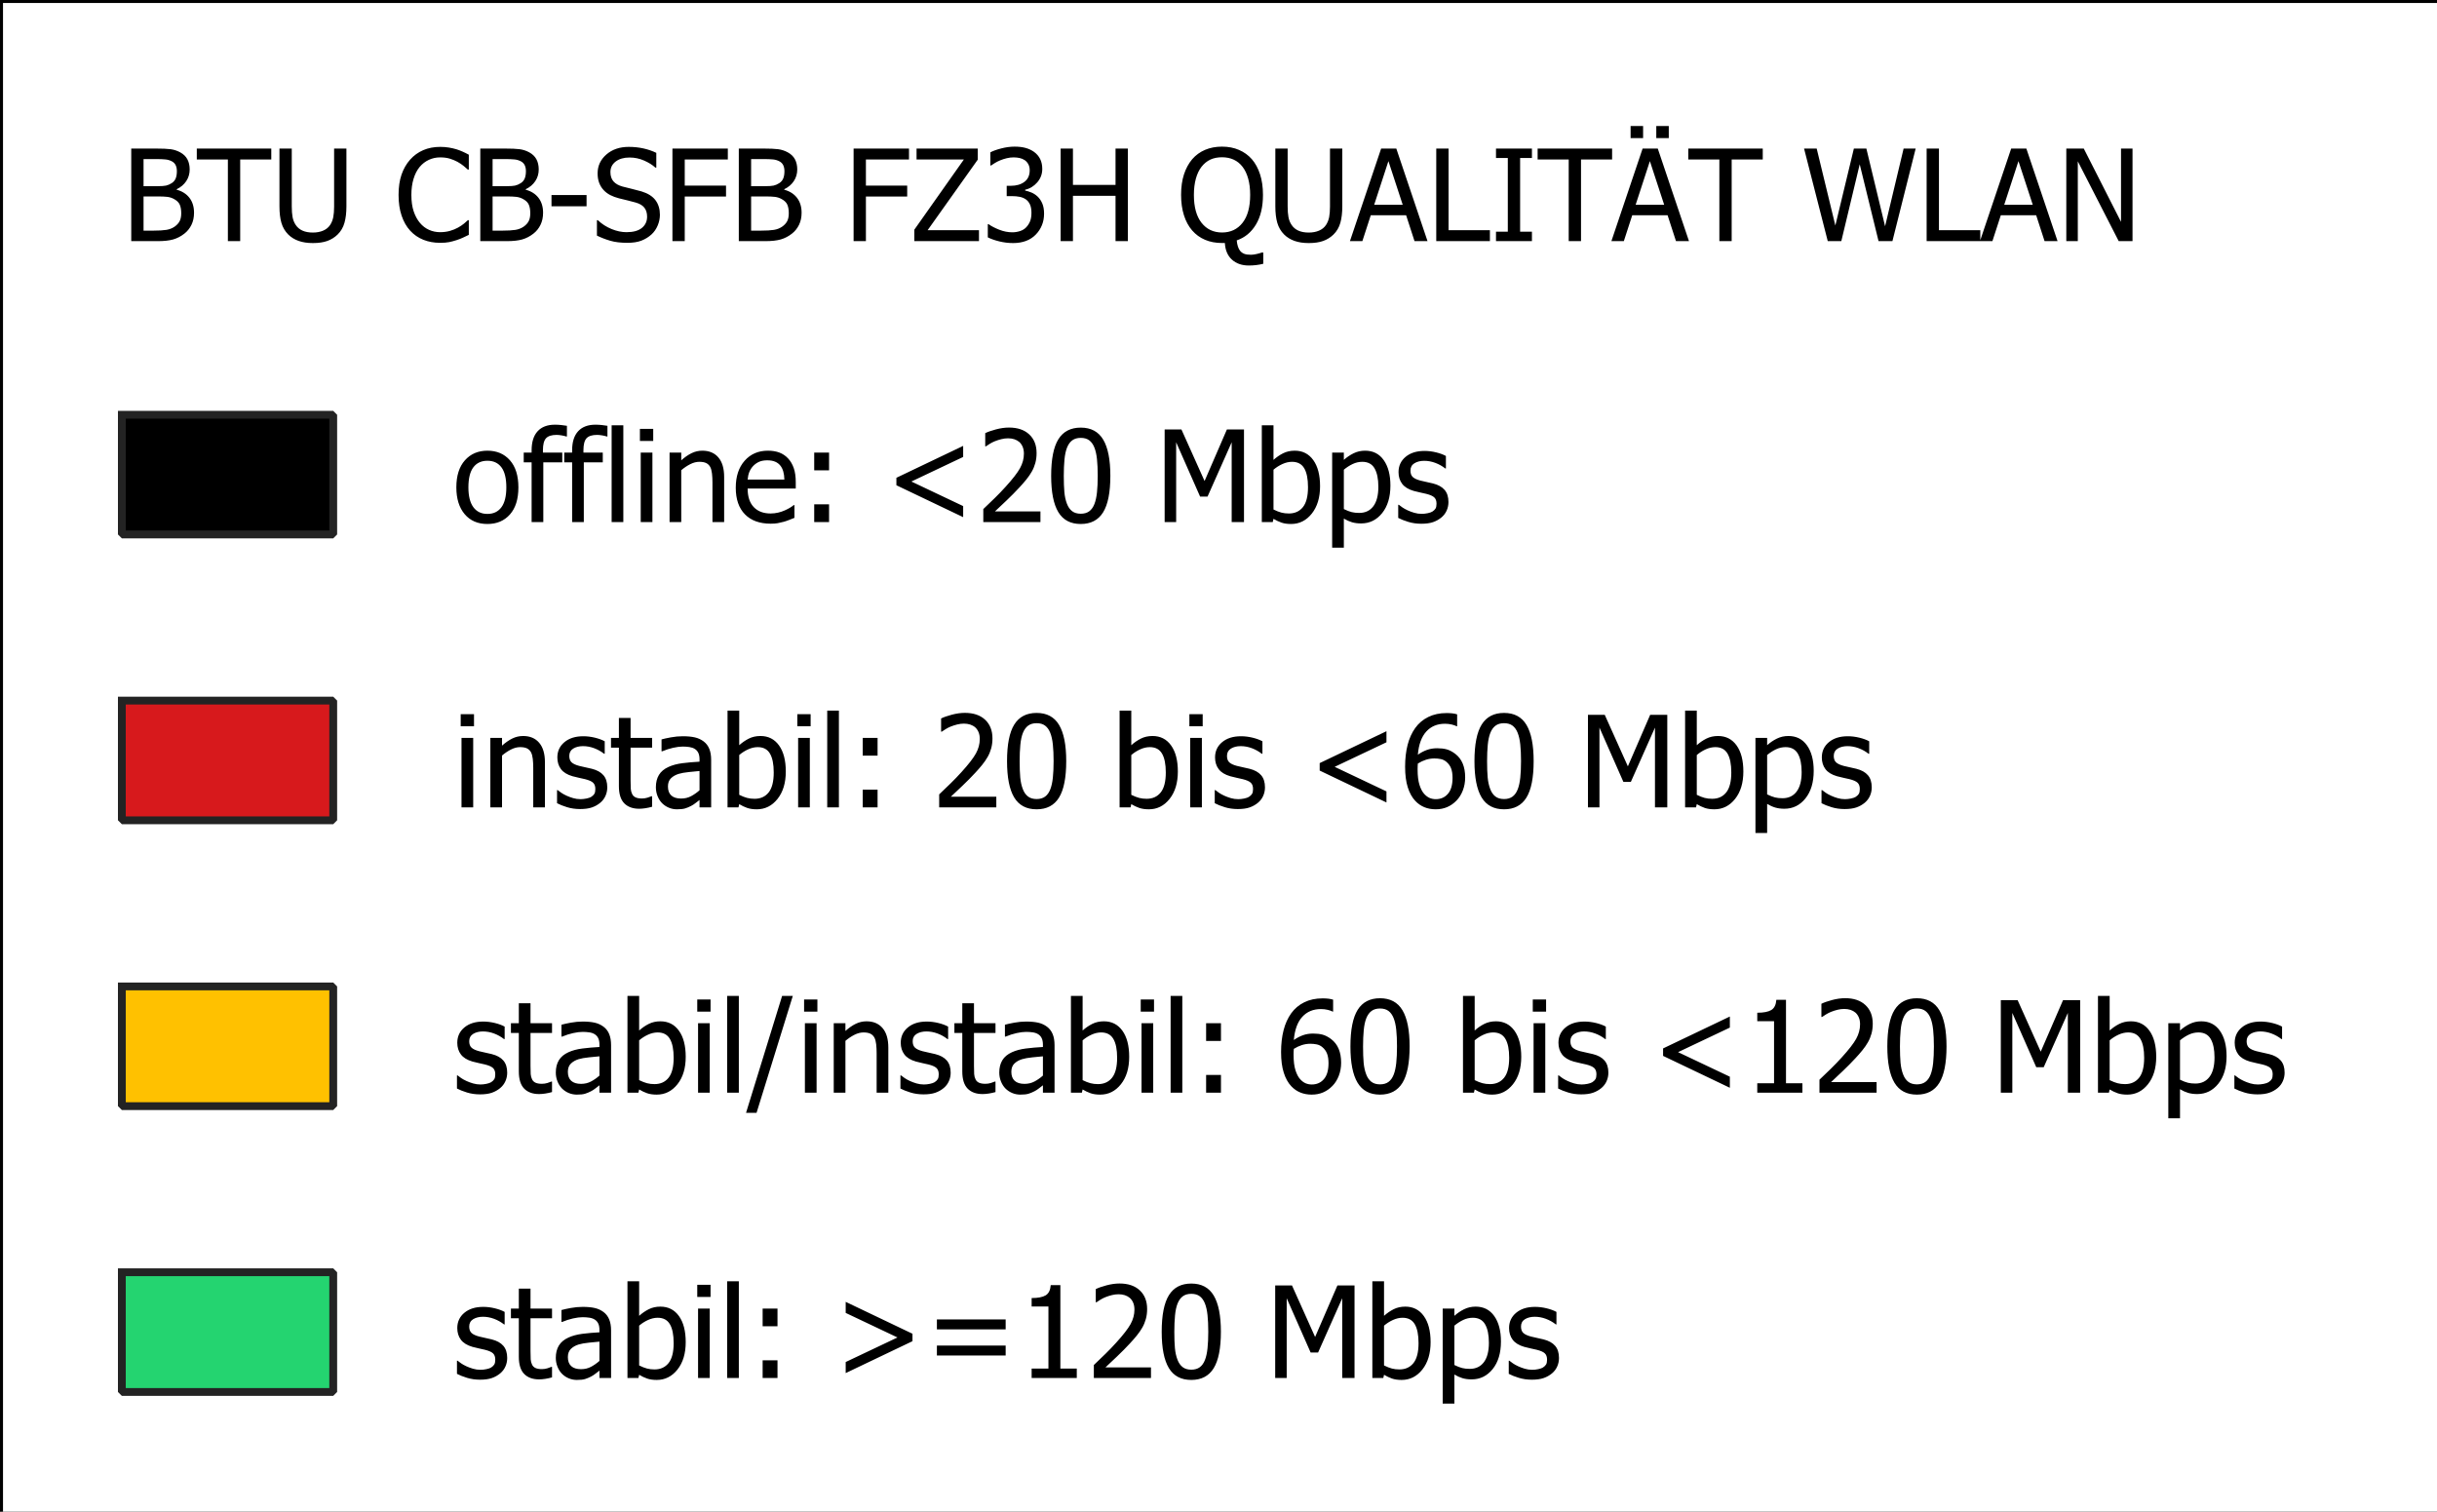
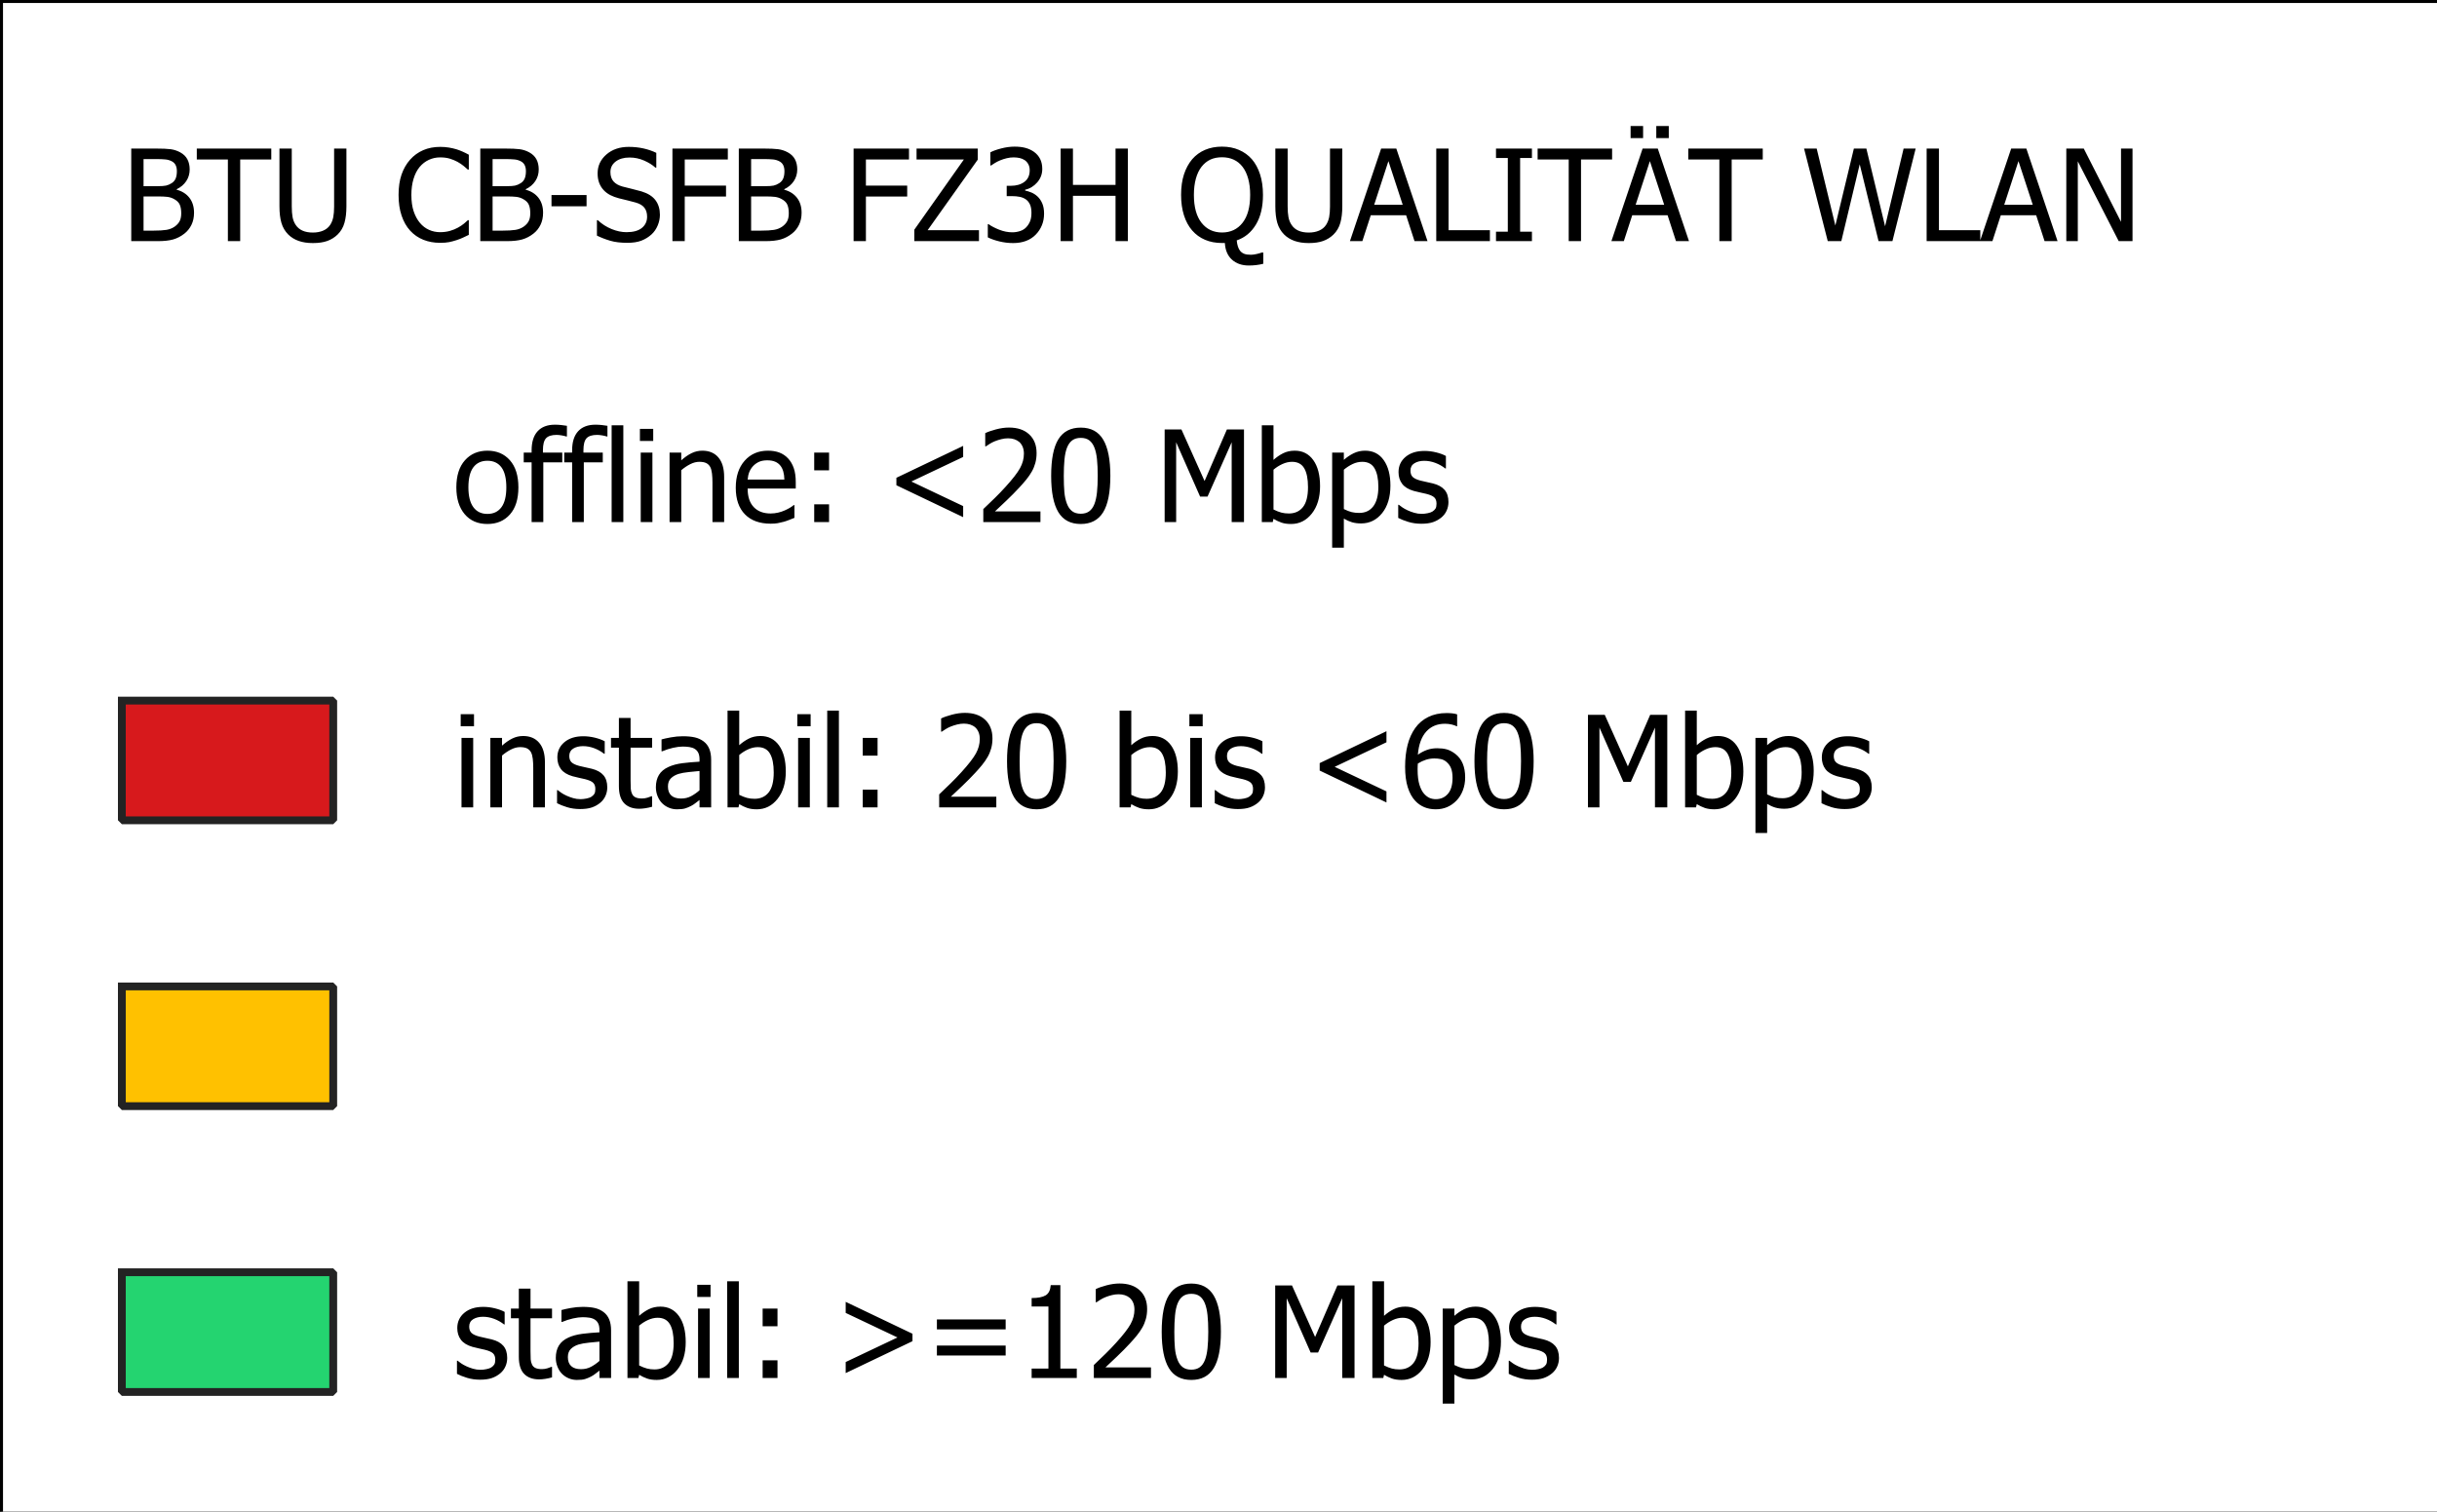
<svg xmlns="http://www.w3.org/2000/svg" width="80.941mm" viewBox="0 0 956 593" baseProfile="tiny" height="50.207mm" version="1.2">
  <rect x="0" y="0" width="956" height="593" fill="#808080" stroke="none" />
  <defs />
  <g stroke-width="1" fill-rule="evenodd" stroke-linecap="square" fill="none" stroke-linejoin="bevel" stroke="black">
    <g font-family="MS Shell Dlg 2" font-style="normal" stroke-width="1" stroke-linecap="square" fill="none" stroke-linejoin="bevel" font-size="32.5" stroke="#000000" stroke-opacity="1" font-weight="400" transform="matrix(1,0,0,1,0,0)" />
    <g font-family="MS Shell Dlg 2" font-style="normal" stroke-width="1" stroke-linecap="square" fill="none" stroke-linejoin="bevel" font-size="32.5" stroke="#000000" stroke-opacity="1" font-weight="400" transform="matrix(1,0,0,1,0,0)" />
    <g font-family="MS Shell Dlg 2" font-style="normal" stroke-width="1" stroke-linecap="square" fill="none" stroke-linejoin="bevel" font-size="32.5" stroke="#000000" stroke-opacity="1" font-weight="400" transform="matrix(11.803,0,0,11.803,0,0)" />
    <g font-family="MS Shell Dlg 2" font-style="normal" stroke-width="1" stroke-linecap="square" fill="none" stroke-linejoin="bevel" font-size="32.5" stroke="#000000" stroke-opacity="1" font-weight="400" transform="matrix(0.999,0,0,0.999,0,0)" />
    <g fill-opacity="1" font-family="MS Shell Dlg 2" font-style="normal" fill="#ffffff" font-size="32.5" stroke="none" font-weight="400" transform="matrix(0.999,0,0,0.999,0,0)">
-       <path fill-rule="evenodd" d="M-2,-2 L959,-2 L959,596 L-2,596 L-2,-2" vector-effect="none" />
-     </g>
+       </g>
    <g font-family="MS Shell Dlg 2" font-style="normal" stroke-width="1" stroke-linecap="square" fill="none" stroke-linejoin="bevel" font-size="32.5" stroke="#000000" stroke-opacity="1" font-weight="400" transform="matrix(0.999,0,0,0.999,0,0)" />
    <g font-family="MS Shell Dlg 2" font-style="normal" stroke-width="1" stroke-linecap="square" fill="none" stroke-linejoin="bevel" font-size="32.5" stroke="#000000" stroke-opacity="1" font-weight="400" transform="matrix(11.803,0,0,11.803,0,0)" />
    <g font-family="MS Shell Dlg 2" font-style="normal" stroke-width="1" stroke-linecap="square" fill="none" stroke-linejoin="bevel" font-size="32.5" stroke="#000000" stroke-opacity="1" font-weight="400" transform="matrix(11.803,0,0,11.803,0,0)" />
    <g font-family="MS Shell Dlg 2" font-style="normal" stroke-width="1" stroke-linecap="square" fill="none" stroke-linejoin="bevel" font-size="32.5" stroke="#000000" stroke-opacity="1" font-weight="400" transform="matrix(11.803,0,0,11.803,0,0)" />
    <g font-family="MS Shell Dlg 2" font-style="normal" stroke-width="1" stroke-linecap="square" fill="none" stroke-linejoin="bevel" font-size="32.5" stroke="#000000" stroke-opacity="1" font-weight="400" transform="matrix(11.803,0,0,11.803,0,0)" />
    <g font-family="MS Shell Dlg 2" font-style="normal" stroke-width="1" stroke-linecap="square" fill="none" stroke-linejoin="bevel" font-size="32.5" stroke="#000000" stroke-opacity="1" font-weight="400" transform="matrix(11.803,0,0,11.803,0.59,0.59)" />
    <g font-family="MS Shell Dlg 2" font-style="normal" stroke-width="1" stroke-linecap="square" fill="none" stroke-linejoin="bevel" font-size="32.5" stroke="#000000" stroke-opacity="1" font-weight="400" transform="matrix(11.803,0,0,11.803,0.59,0.59)" />
    <g font-family="MS Shell Dlg 2" font-style="normal" stroke-width="1" stroke-linecap="square" fill="none" stroke-linejoin="bevel" font-size="32.5" stroke="#000000" stroke-opacity="1" font-weight="400" transform="matrix(11.803,0,0,11.803,0.59,0.59)" />
    <g fill-opacity="1" font-family="MS Shell Dlg 2" font-style="normal" fill="#ffffff" font-size="32.5" stroke="none" font-weight="400" transform="matrix(11.803,0,0,11.803,0.59,0.59)">
      <path fill-rule="evenodd" d="M0,0 L81,0 L81,50.235 L0,50.235 L0,0" vector-effect="none" />
    </g>
    <g font-family="MS Shell Dlg 2" font-style="normal" stroke-width="1" stroke-linecap="square" fill="none" stroke-linejoin="bevel" font-size="32.5" stroke="#000000" stroke-opacity="1" font-weight="400" transform="matrix(11.803,0,0,11.803,0.59,0.59)" />
    <g font-family="MS Shell Dlg 2" font-style="normal" stroke-width="1" stroke-linecap="square" fill="none" stroke-linejoin="bevel" font-size="32.5" stroke="#000000" stroke-opacity="1" font-weight="400" transform="matrix(0.999,0,0,0.999,0.59,0.59)" />
    <g font-family="MS Shell Dlg 2" font-style="normal" stroke-width="1" stroke-linecap="square" fill="none" stroke-linejoin="bevel" font-size="32.5" stroke="#000000" stroke-opacity="1" font-weight="400" transform="matrix(0.999,0,0,0.999,0.59,0.59)" />
    <g fill-opacity="1" font-family="MS Shell Dlg 2" font-style="normal" fill="#000000" font-size="32.5" stroke="none" font-weight="400" transform="matrix(0.999,0,0,0.999,47.8,94.59)">
      <path fill-rule="nonzero" d="M28.345,-11.157 C28.345,-9.351 28.003,-7.756 27.319,-6.372 C26.636,-4.989 25.716,-3.849 24.561,-2.954 C23.193,-1.88 21.729,-1.119 20.166,-0.671 C18.604,-0.224 16.585,0 14.111,0 L3.687,0 L3.687,-36.352 L13.33,-36.352 C15.918,-36.352 17.859,-36.267 19.153,-36.096 C20.447,-35.925 21.688,-35.523 22.876,-34.888 C24.178,-34.188 25.13,-33.272 25.732,-32.141 C26.335,-31.01 26.636,-29.679 26.636,-28.149 C26.636,-26.44 26.184,-24.91 25.281,-23.56 C24.377,-22.209 23.128,-21.151 21.533,-20.386 L21.533,-20.19 C23.698,-19.605 25.374,-18.534 26.562,-16.98 C27.751,-15.426 28.345,-13.485 28.345,-11.157 M21.606,-27.466 C21.606,-28.345 21.46,-29.106 21.167,-29.748 C20.874,-30.391 20.402,-30.9 19.751,-31.274 C18.97,-31.714 18.099,-31.982 17.139,-32.08 C16.178,-32.178 14.852,-32.227 13.159,-32.227 L8.521,-32.227 L8.521,-21.582 L14.014,-21.582 C15.527,-21.582 16.642,-21.659 17.358,-21.814 C18.075,-21.969 18.815,-22.29 19.58,-22.778 C20.312,-23.25 20.833,-23.869 21.143,-24.634 C21.452,-25.399 21.606,-26.343 21.606,-27.466 M23.315,-10.962 C23.315,-12.329 23.12,-13.456 22.73,-14.343 C22.339,-15.23 21.549,-15.983 20.361,-16.602 C19.596,-17.009 18.762,-17.269 17.859,-17.383 C16.956,-17.497 15.674,-17.554 14.014,-17.554 L8.521,-17.554 L8.521,-4.126 L12.451,-4.126 C14.567,-4.126 16.235,-4.224 17.456,-4.419 C18.677,-4.614 19.751,-5.029 20.679,-5.664 C21.59,-6.299 22.258,-7.019 22.681,-7.825 C23.104,-8.63 23.315,-9.676 23.315,-10.962 M41.636,0 L41.636,-32.056 L29.429,-32.056 L29.429,-36.352 L58.677,-36.352 L58.677,-32.056 L46.47,-32.056 L46.47,0 L41.636,0 M75.022,0.757 C72.89,0.757 71.027,0.476 69.432,-0.085 C67.837,-0.647 66.478,-1.481 65.355,-2.588 C64.085,-3.857 63.19,-5.375 62.669,-7.141 C62.148,-8.907 61.888,-11.084 61.888,-13.672 L61.888,-36.352 L66.722,-36.352 L66.722,-13.672 C66.722,-11.995 66.828,-10.584 67.039,-9.436 C67.251,-8.289 67.666,-7.259 68.284,-6.348 C68.935,-5.371 69.818,-4.631 70.933,-4.126 C72.048,-3.621 73.411,-3.369 75.022,-3.369 C76.536,-3.369 77.879,-3.621 79.051,-4.126 C80.223,-4.631 81.134,-5.371 81.785,-6.348 C82.387,-7.275 82.798,-8.301 83.018,-9.424 C83.238,-10.547 83.348,-11.922 83.348,-13.55 L83.348,-36.352 L88.182,-36.352 L88.182,-13.672 C88.182,-11.149 87.925,-8.984 87.413,-7.178 C86.9,-5.371 86.001,-3.841 84.715,-2.588 C83.559,-1.465 82.212,-0.627 80.674,-0.073 C79.136,0.48 77.252,0.757 75.022,0.757 M124.942,0.659 C122.566,0.659 120.381,0.26 118.387,-0.537 C116.393,-1.335 114.672,-2.523 113.224,-4.102 C111.775,-5.68 110.652,-7.65 109.854,-10.01 C109.057,-12.37 108.658,-15.08 108.658,-18.14 C108.658,-21.183 109.045,-23.836 109.818,-26.099 C110.591,-28.361 111.718,-30.33 113.199,-32.007 C114.648,-33.634 116.365,-34.876 118.351,-35.73 C120.336,-36.584 122.558,-37.012 125.016,-37.012 C126.236,-37.012 127.38,-36.922 128.446,-36.743 C129.512,-36.564 130.501,-36.336 131.412,-36.06 C132.193,-35.815 132.995,-35.51 133.817,-35.144 C134.639,-34.778 135.449,-34.375 136.246,-33.935 L136.246,-28.101 L135.855,-28.101 C135.432,-28.491 134.887,-28.963 134.22,-29.517 C133.552,-30.07 132.739,-30.615 131.778,-31.152 C130.851,-31.657 129.841,-32.072 128.751,-32.398 C127.66,-32.723 126.399,-32.886 124.967,-32.886 C123.421,-32.886 121.956,-32.568 120.572,-31.934 C119.189,-31.299 117.976,-30.363 116.935,-29.126 C115.909,-27.889 115.112,-26.335 114.542,-24.463 C113.972,-22.591 113.688,-20.483 113.688,-18.14 C113.688,-15.649 113.989,-13.505 114.591,-11.707 C115.193,-9.908 116.015,-8.39 117.057,-7.153 C118.066,-5.949 119.254,-5.042 120.621,-4.431 C121.988,-3.821 123.437,-3.516 124.967,-3.516 C126.367,-3.516 127.66,-3.687 128.849,-4.028 C130.037,-4.37 131.095,-4.801 132.022,-5.322 C132.918,-5.827 133.691,-6.344 134.342,-6.873 C134.993,-7.402 135.506,-7.853 135.88,-8.228 L136.246,-8.228 L136.246,-2.466 C135.449,-2.091 134.696,-1.733 133.988,-1.392 C133.28,-1.05 132.421,-0.716 131.412,-0.391 C130.354,-0.049 129.374,0.212 128.47,0.391 C127.567,0.57 126.391,0.659 124.942,0.659 M165.407,-11.157 C165.407,-9.351 165.065,-7.756 164.382,-6.372 C163.698,-4.989 162.779,-3.849 161.623,-2.954 C160.256,-1.88 158.791,-1.119 157.229,-0.671 C155.666,-0.224 153.648,0 151.174,0 L140.749,0 L140.749,-36.352 L150.393,-36.352 C152.98,-36.352 154.921,-36.267 156.215,-36.096 C157.509,-35.925 158.75,-35.523 159.938,-34.888 C161.241,-34.188 162.193,-33.272 162.795,-32.141 C163.397,-31.01 163.698,-29.679 163.698,-28.149 C163.698,-26.44 163.247,-24.91 162.343,-23.56 C161.44,-22.209 160.191,-21.151 158.596,-20.386 L158.596,-20.19 C160.76,-19.605 162.437,-18.534 163.625,-16.98 C164.813,-15.426 165.407,-13.485 165.407,-11.157 M158.669,-27.466 C158.669,-28.345 158.522,-29.106 158.229,-29.748 C157.937,-30.391 157.465,-30.9 156.813,-31.274 C156.032,-31.714 155.161,-31.982 154.201,-32.08 C153.241,-32.178 151.914,-32.227 150.222,-32.227 L145.583,-32.227 L145.583,-21.582 L151.076,-21.582 C152.59,-21.582 153.705,-21.659 154.421,-21.814 C155.137,-21.969 155.878,-22.29 156.643,-22.778 C157.375,-23.25 157.896,-23.869 158.205,-24.634 C158.514,-25.399 158.669,-26.343 158.669,-27.466 M160.378,-10.962 C160.378,-12.329 160.183,-13.456 159.792,-14.343 C159.401,-15.23 158.612,-15.983 157.424,-16.602 C156.659,-17.009 155.825,-17.269 154.921,-17.383 C154.018,-17.497 152.736,-17.554 151.076,-17.554 L145.583,-17.554 L145.583,-4.126 L149.514,-4.126 C151.63,-4.126 153.298,-4.224 154.519,-4.419 C155.739,-4.614 156.813,-5.029 157.741,-5.664 C158.653,-6.299 159.32,-7.019 159.743,-7.825 C160.166,-8.63 160.378,-9.676 160.378,-10.962 M182.482,-13.696 L168.713,-13.696 L168.713,-18.115 L182.482,-18.115 L182.482,-13.696 M198.49,0.659 C195.854,0.659 193.611,0.387 191.764,-0.159 C189.917,-0.704 188.179,-1.375 186.552,-2.173 L186.552,-8.228 L186.894,-8.228 C188.489,-6.73 190.295,-5.57 192.313,-4.749 C194.332,-3.927 196.277,-3.516 198.148,-3.516 C200.818,-3.516 202.836,-4.073 204.203,-5.188 C205.57,-6.303 206.254,-7.772 206.254,-9.595 C206.254,-11.043 205.896,-12.223 205.18,-13.135 C204.464,-14.046 203.324,-14.722 201.762,-15.161 C200.639,-15.487 199.613,-15.755 198.686,-15.967 C197.758,-16.178 196.594,-16.463 195.194,-16.821 C193.941,-17.147 192.818,-17.562 191.825,-18.066 C190.832,-18.571 189.953,-19.23 189.188,-20.044 C188.44,-20.841 187.858,-21.781 187.443,-22.864 C187.028,-23.946 186.82,-25.195 186.82,-26.611 C186.82,-29.557 187.968,-32.027 190.263,-34.021 C192.558,-36.015 195.487,-37.012 199.052,-37.012 C201.086,-37.012 203.011,-36.808 204.826,-36.401 C206.64,-35.995 208.321,-35.417 209.867,-34.668 L209.867,-28.882 L209.501,-28.882 C208.345,-29.94 206.864,-30.863 205.058,-31.653 C203.251,-32.442 201.355,-32.837 199.369,-32.837 C197.123,-32.837 195.308,-32.312 193.925,-31.262 C192.541,-30.212 191.85,-28.833 191.85,-27.124 C191.85,-25.578 192.257,-24.349 193.07,-23.438 C193.884,-22.526 195.064,-21.859 196.61,-21.436 C197.636,-21.159 198.889,-20.846 200.37,-20.496 C201.851,-20.146 203.08,-19.824 204.057,-19.531 C206.563,-18.766 208.394,-17.611 209.55,-16.064 C210.705,-14.518 211.283,-12.614 211.283,-10.352 C211.283,-8.936 210.994,-7.536 210.417,-6.152 C209.839,-4.769 209.029,-3.597 207.987,-2.637 C206.815,-1.579 205.493,-0.765 204.02,-0.195 C202.547,0.374 200.704,0.659 198.49,0.659 M237.955,-32.056 L221.036,-32.056 L221.036,-21.802 L237.247,-21.802 L237.247,-17.505 L221.036,-17.505 L221.036,0 L216.202,0 L216.202,-36.352 L237.955,-36.352 L237.955,-32.056 M266.923,-11.157 C266.923,-9.351 266.581,-7.756 265.897,-6.372 C265.214,-4.989 264.294,-3.849 263.139,-2.954 C261.771,-1.88 260.307,-1.119 258.744,-0.671 C257.182,-0.224 255.163,0 252.689,0 L242.265,0 L242.265,-36.352 L251.908,-36.352 C254.496,-36.352 256.437,-36.267 257.731,-36.096 C259.025,-35.925 260.266,-35.523 261.454,-34.888 C262.756,-34.188 263.708,-33.272 264.311,-32.141 C264.913,-31.01 265.214,-29.679 265.214,-28.149 C265.214,-26.44 264.762,-24.91 263.859,-23.56 C262.956,-22.209 261.706,-21.151 260.111,-20.386 L260.111,-20.19 C262.276,-19.605 263.952,-18.534 265.141,-16.98 C266.329,-15.426 266.923,-13.485 266.923,-11.157 M260.185,-27.466 C260.185,-28.345 260.038,-29.106 259.745,-29.748 C259.452,-30.391 258.98,-30.9 258.329,-31.274 C257.548,-31.714 256.677,-31.982 255.717,-32.08 C254.757,-32.178 253.43,-32.227 251.737,-32.227 L247.099,-32.227 L247.099,-21.582 L252.592,-21.582 C254.105,-21.582 255.22,-21.659 255.937,-21.814 C256.653,-21.969 257.393,-22.29 258.158,-22.778 C258.891,-23.25 259.411,-23.869 259.721,-24.634 C260.03,-25.399 260.185,-26.343 260.185,-27.466 M261.894,-10.962 C261.894,-12.329 261.698,-13.456 261.308,-14.343 C260.917,-15.23 260.128,-15.983 258.939,-16.602 C258.174,-17.009 257.34,-17.269 256.437,-17.383 C255.534,-17.497 254.252,-17.554 252.592,-17.554 L247.099,-17.554 L247.099,-4.126 L251.029,-4.126 C253.145,-4.126 254.813,-4.224 256.034,-4.419 C257.255,-4.614 258.329,-5.029 259.257,-5.664 C260.168,-6.299 260.836,-7.019 261.259,-7.825 C261.682,-8.63 261.894,-9.676 261.894,-10.962 M309.096,-32.056 L292.177,-32.056 L292.177,-21.802 L308.388,-21.802 L308.388,-17.505 L292.177,-17.505 L292.177,0 L287.343,0 L287.343,-36.352 L309.096,-36.352 L309.096,-32.056 M336.574,0 L311.184,0 L311.184,-4.492 L330.642,-32.056 L312.063,-32.056 L312.063,-36.352 L336.086,-36.352 L336.086,-31.982 L316.408,-4.297 L336.574,-4.297 L336.574,0 M350.147,-32.886 C349.269,-32.886 348.39,-32.78 347.511,-32.568 C346.632,-32.357 345.769,-32.08 344.923,-31.738 C344.142,-31.413 343.462,-31.071 342.884,-30.713 C342.306,-30.355 341.79,-30.021 341.334,-29.712 L341.041,-29.712 L341.041,-34.863 C342.099,-35.433 343.535,-35.95 345.35,-36.414 C347.165,-36.877 348.894,-37.109 350.538,-37.109 C352.182,-37.109 353.618,-36.943 354.847,-36.609 C356.076,-36.275 357.187,-35.758 358.18,-35.059 C359.254,-34.277 360.064,-33.333 360.609,-32.227 C361.154,-31.12 361.427,-29.826 361.427,-28.345 C361.427,-26.343 360.768,-24.585 359.449,-23.071 C358.131,-21.558 356.552,-20.597 354.713,-20.19 L354.713,-19.849 C355.478,-19.702 356.296,-19.45 357.167,-19.092 C358.037,-18.734 358.847,-18.205 359.596,-17.505 C360.344,-16.805 360.955,-15.906 361.427,-14.807 C361.899,-13.709 362.135,-12.37 362.135,-10.791 C362.135,-9.147 361.854,-7.638 361.292,-6.262 C360.731,-4.887 359.938,-3.67 358.912,-2.612 C357.854,-1.506 356.576,-0.667 355.079,-0.098 C353.582,0.472 351.881,0.757 349.977,0.757 C348.154,0.757 346.347,0.537 344.557,0.098 C342.766,-0.342 341.261,-0.871 340.04,-1.489 L340.04,-6.641 L340.382,-6.641 C341.407,-5.892 342.783,-5.176 344.508,-4.492 C346.233,-3.809 347.958,-3.467 349.684,-3.467 C350.676,-3.467 351.673,-3.625 352.674,-3.943 C353.675,-4.26 354.509,-4.777 355.177,-5.493 C355.828,-6.209 356.324,-6.999 356.666,-7.861 C357.008,-8.724 357.179,-9.814 357.179,-11.133 C357.179,-12.451 356.987,-13.534 356.605,-14.38 C356.222,-15.226 355.689,-15.894 355.006,-16.382 C354.322,-16.87 353.513,-17.208 352.577,-17.395 C351.641,-17.582 350.628,-17.676 349.537,-17.676 L347.462,-17.676 L347.462,-21.729 L349.073,-21.729 C351.271,-21.729 353.057,-22.249 354.432,-23.291 C355.807,-24.333 356.495,-25.846 356.495,-27.832 C356.495,-28.744 356.316,-29.529 355.958,-30.188 C355.6,-30.847 355.144,-31.372 354.591,-31.763 C353.972,-32.186 353.289,-32.479 352.54,-32.642 C351.791,-32.804 350.994,-32.886 350.147,-32.886 M395.031,0 L390.197,0 L390.197,-17.798 L373.474,-17.798 L373.474,0 L368.64,0 L368.64,-36.352 L373.474,-36.352 L373.474,-22.095 L390.197,-22.095 L390.197,-36.352 L395.031,-36.352 L395.031,0 M448.215,8.887 C447.336,9.115 446.412,9.285 445.444,9.399 C444.475,9.513 443.511,9.57 442.551,9.57 C439.833,9.57 437.623,8.805 435.922,7.275 C434.221,5.745 433.29,3.564 433.127,0.732 C432.915,0.732 432.712,0.732 432.517,0.732 C432.321,0.732 432.15,0.732 432.004,0.732 C429.546,0.732 427.329,0.313 425.351,-0.525 C423.374,-1.363 421.685,-2.588 420.285,-4.199 C418.885,-5.811 417.811,-7.796 417.063,-10.156 C416.314,-12.516 415.939,-15.185 415.939,-18.164 C415.939,-21.224 416.318,-23.91 417.075,-26.221 C417.832,-28.532 418.91,-30.518 420.31,-32.178 C421.709,-33.789 423.398,-35.014 425.375,-35.852 C427.353,-36.69 429.563,-37.109 432.004,-37.109 C434.478,-37.109 436.708,-36.678 438.693,-35.815 C440.679,-34.953 442.355,-33.74 443.723,-32.178 C445.106,-30.583 446.18,-28.605 446.945,-26.245 C447.71,-23.885 448.093,-21.191 448.093,-18.164 C448.093,-13.46 447.173,-9.578 445.334,-6.519 C443.495,-3.459 440.98,-1.383 437.79,-0.293 C437.871,0.618 438.03,1.436 438.266,2.161 C438.502,2.885 438.807,3.459 439.182,3.882 C439.621,4.386 440.154,4.757 440.781,4.993 C441.407,5.229 442.266,5.347 443.356,5.347 C444.007,5.347 444.772,5.245 445.651,5.042 C446.53,4.838 447.165,4.655 447.556,4.492 L448.215,4.492 L448.215,8.887 M443.063,-18.164 C443.063,-20.573 442.803,-22.705 442.282,-24.561 C441.761,-26.416 441.029,-27.954 440.085,-29.175 C439.125,-30.428 437.965,-31.368 436.606,-31.995 C435.247,-32.621 433.721,-32.935 432.028,-32.935 C430.271,-32.935 428.736,-32.629 427.426,-32.019 C426.116,-31.409 424.956,-30.461 423.947,-29.175 C422.987,-27.938 422.25,-26.384 421.738,-24.512 C421.225,-22.64 420.969,-20.524 420.969,-18.164 C420.969,-13.395 421.97,-9.741 423.972,-7.202 C425.974,-4.663 428.659,-3.394 432.028,-3.394 C435.397,-3.394 438.079,-4.663 440.073,-7.202 C442.067,-9.741 443.063,-13.395 443.063,-18.164 M466.085,0.757 C463.953,0.757 462.089,0.476 460.494,-0.085 C458.899,-0.647 457.54,-1.481 456.417,-2.588 C455.147,-3.857 454.252,-5.375 453.731,-7.141 C453.211,-8.907 452.95,-11.084 452.95,-13.672 L452.95,-36.352 L457.784,-36.352 L457.784,-13.672 C457.784,-11.995 457.89,-10.584 458.102,-9.436 C458.313,-8.289 458.728,-7.259 459.347,-6.348 C459.998,-5.371 460.881,-4.631 461.996,-4.126 C463.111,-3.621 464.474,-3.369 466.085,-3.369 C467.599,-3.369 468.941,-3.621 470.113,-4.126 C471.285,-4.631 472.197,-5.371 472.848,-6.348 C473.45,-7.275 473.861,-8.301 474.081,-9.424 C474.3,-10.547 474.41,-11.922 474.41,-13.55 L474.41,-36.352 L479.244,-36.352 L479.244,-13.672 C479.244,-11.149 478.988,-8.984 478.475,-7.178 C477.962,-5.371 477.063,-3.841 475.777,-2.588 C474.622,-1.465 473.275,-0.627 471.737,-0.073 C470.199,0.48 468.315,0.757 466.085,0.757 M482.24,0 L494.496,-36.352 L500.453,-36.352 L512.709,0 L507.606,0 L504.311,-10.156 L490.419,-10.156 L487.123,0 L482.24,0 M502.968,-14.282 L497.353,-31.421 L491.762,-14.282 L502.968,-14.282 M537.209,0 L516.14,0 L516.14,-36.352 L520.974,-36.352 L520.974,-4.297 L537.209,-4.297 L537.209,0 M553.71,0 L539.599,0 L539.599,-3.711 L544.237,-3.711 L544.237,-32.642 L539.599,-32.642 L539.599,-36.352 L553.71,-36.352 L553.71,-32.642 L549.071,-32.642 L549.071,-3.711 L553.71,-3.711 L553.71,0 M568.151,0 L568.151,-32.056 L555.944,-32.056 L555.944,-36.352 L585.192,-36.352 L585.192,-32.056 L572.985,-32.056 L572.985,0 L568.151,0 M584.912,0 L597.168,-36.352 L603.125,-36.352 L615.381,0 L610.278,0 L606.982,-10.156 L593.091,-10.156 L589.795,0 L584.912,0 M605.64,-14.282 L600.024,-31.421 L594.434,-14.282 L605.64,-14.282 M607.446,-40.454 L602.539,-40.454 L602.539,-45.215 L607.446,-45.215 L607.446,-40.454 M597.363,-40.454 L592.456,-40.454 L592.456,-45.215 L597.363,-45.215 L597.363,-40.454 M627.308,0 L627.308,-32.056 L615.101,-32.056 L615.101,-36.352 L644.349,-36.352 L644.349,-32.056 L632.142,-32.056 L632.142,0 L627.308,0 M704.396,-36.352 L695.265,0 L689.82,0 L682.423,-30.176 L675.196,0 L669.874,0 L660.572,-36.352 L665.528,-36.352 L672.853,-6.128 L680.128,-36.352 L685.035,-36.352 L692.384,-5.835 L699.659,-36.352 L704.396,-36.352 M729.771,0 L708.702,0 L708.702,-36.352 L713.536,-36.352 L713.536,-4.297 L729.771,-4.297 L729.771,0 M729.646,0 L741.902,-36.352 L747.859,-36.352 L760.115,0 L755.013,0 L751.717,-10.156 L737.825,-10.156 L734.529,0 L729.646,0 M750.374,-14.282 L744.759,-31.421 L739.168,-14.282 L750.374,-14.282 M789.547,0 L784.127,0 L768.063,-31.348 L768.063,0 L763.546,0 L763.546,-36.352 L770.406,-36.352 L785.03,-7.568 L785.03,-36.352 L789.547,-36.352 L789.547,0" vector-effect="none" />
    </g>
    <g font-family="MS Shell Dlg 2" font-style="normal" stroke-width="1" stroke-linecap="square" fill="none" stroke-linejoin="bevel" font-size="32.5" stroke="#000000" stroke-opacity="1" font-weight="400" transform="matrix(0.999,0,0,0.999,0.59,0.59)" />
    <g font-family="MS Shell Dlg 2" font-style="normal" stroke-width="1" stroke-linecap="square" fill="none" stroke-linejoin="bevel" font-size="32.5" stroke="#000000" stroke-opacity="1" font-weight="400" transform="matrix(11.803,0,0,11.803,0.59,0.59)" />
    <g fill-opacity="1" font-family="MS Shell Dlg 2" font-style="normal" stroke-width="3.071" stroke-linecap="square" fill="#000000" stroke-linejoin="bevel" font-size="32.5" stroke="#232323" stroke-opacity="1" font-weight="400" transform="matrix(0.999,0,0,0.999,47.8,162.693)">
-       <path fill-rule="evenodd" d="M0,0 L83,0 L83,47 L0,47 L0,0" vector-effect="none" />
-     </g>
+       </g>
    <g font-family="MS Shell Dlg 2" font-style="normal" stroke-width="1" stroke-linecap="square" fill="none" stroke-linejoin="bevel" font-size="32.5" stroke="#000000" stroke-opacity="1" font-weight="400" transform="matrix(11.803,0,0,11.803,0.59,0.59)" />
    <g font-family="MS Shell Dlg 2" font-style="normal" stroke-width="1" stroke-linecap="square" fill="none" stroke-linejoin="bevel" font-size="32.5" stroke="#000000" stroke-opacity="1" font-weight="400" transform="matrix(0.999,0,0,0.999,0.59,0.59)" />
    <g fill-opacity="1" font-family="MS Shell Dlg 2" font-style="normal" fill="#000000" font-size="32.5" stroke="none" font-weight="400" transform="matrix(0.999,0,0,0.999,177.627,204.786)">
      <path fill-rule="nonzero" d="M25.757,-13.623 C25.757,-9.033 24.65,-5.489 22.436,-2.991 C20.223,-0.492 17.277,0.757 13.599,0.757 C9.806,0.757 6.824,-0.533 4.651,-3.113 C2.478,-5.693 1.392,-9.196 1.392,-13.623 C1.392,-18.18 2.511,-21.72 4.749,-24.243 C6.986,-26.766 9.937,-28.027 13.599,-28.027 C17.277,-28.027 20.223,-26.77 22.436,-24.255 C24.65,-21.741 25.757,-18.197 25.757,-13.623 M21.02,-13.623 C21.02,-17.155 20.378,-19.779 19.092,-21.497 C17.806,-23.214 15.975,-24.072 13.599,-24.072 C11.206,-24.072 9.363,-23.214 8.069,-21.497 C6.775,-19.779 6.128,-17.155 6.128,-13.623 C6.128,-10.205 6.775,-7.613 8.069,-5.847 C9.363,-4.081 11.206,-3.198 13.599,-3.198 C15.959,-3.198 17.786,-4.065 19.08,-5.798 C20.373,-7.532 21.02,-10.14 21.02,-13.623 M44.816,-33.594 L44.572,-33.594 C44.165,-33.74 43.579,-33.883 42.815,-34.021 C42.05,-34.159 41.366,-34.228 40.764,-34.228 C38.827,-34.228 37.447,-33.793 36.626,-32.922 C35.803,-32.052 35.393,-30.477 35.393,-28.198 L35.393,-27.27 L42.985,-27.27 L42.985,-23.462 L35.539,-23.462 L35.539,0 L30.949,0 L30.949,-23.462 L27.849,-23.462 L27.849,-27.27 L30.949,-27.27 L30.949,-28.174 C30.949,-31.462 31.739,-33.96 33.317,-35.669 C34.896,-37.378 37.158,-38.232 40.105,-38.232 C40.951,-38.232 41.781,-38.188 42.595,-38.098 C43.408,-38.009 44.149,-37.907 44.816,-37.793 L44.816,-33.594 M60.723,-33.594 L60.478,-33.594 C60.072,-33.74 59.486,-33.883 58.721,-34.021 C57.956,-34.159 57.272,-34.228 56.67,-34.228 C54.733,-34.228 53.354,-33.793 52.532,-32.922 C51.71,-32.052 51.299,-30.477 51.299,-28.198 L51.299,-27.27 L58.892,-27.27 L58.892,-23.462 L51.445,-23.462 L51.445,0 L46.855,0 L46.855,-23.462 L43.755,-23.462 L43.755,-27.27 L46.855,-27.27 L46.855,-28.174 C46.855,-31.462 47.645,-33.96 49.224,-35.669 C50.802,-37.378 53.065,-38.232 56.011,-38.232 C56.857,-38.232 57.687,-38.188 58.501,-38.098 C59.315,-38.009 60.055,-37.907 60.723,-37.793 L60.723,-33.594 M66.961,0 L62.371,0 L62.371,-37.988 L66.961,-37.988 L66.961,0 M78.383,0 L73.793,0 L73.793,-27.27 L78.383,-27.27 L78.383,0 M78.7,-31.836 L73.476,-31.836 L73.476,-36.597 L78.7,-36.597 L78.7,-31.836 M106.553,0 L101.963,0 L101.963,-15.527 C101.963,-16.781 101.902,-17.948 101.78,-19.031 C101.658,-20.113 101.426,-20.98 101.084,-21.631 C100.71,-22.314 100.189,-22.823 99.522,-23.157 C98.854,-23.49 97.943,-23.657 96.787,-23.657 C95.648,-23.657 94.472,-23.352 93.259,-22.742 C92.047,-22.131 90.863,-21.338 89.707,-20.361 L89.707,0 L85.117,0 L85.117,-27.27 L89.707,-27.27 L89.707,-24.243 C91.074,-25.464 92.425,-26.4 93.76,-27.051 C95.094,-27.702 96.502,-28.027 97.983,-28.027 C100.669,-28.027 102.769,-27.144 104.282,-25.378 C105.796,-23.613 106.553,-21.053 106.553,-17.7 L106.553,0 M124.833,0.635 C120.487,0.635 117.114,-0.59 114.713,-3.04 C112.313,-5.489 111.112,-8.968 111.112,-13.477 C111.112,-17.92 112.276,-21.456 114.604,-24.084 C116.931,-26.713 119.975,-28.027 123.734,-28.027 C125.427,-28.027 126.924,-27.783 128.227,-27.295 C129.529,-26.807 130.668,-26.042 131.645,-25 C132.621,-23.958 133.37,-22.685 133.891,-21.179 C134.411,-19.674 134.672,-17.83 134.672,-15.649 L134.672,-13.159 L115.775,-13.159 C115.775,-9.985 116.573,-7.56 118.168,-5.884 C119.763,-4.207 121.968,-3.369 124.784,-3.369 C125.793,-3.369 126.782,-3.483 127.75,-3.711 C128.719,-3.939 129.594,-4.232 130.375,-4.59 C131.205,-4.964 131.905,-5.326 132.475,-5.676 C133.044,-6.026 133.516,-6.356 133.891,-6.665 L134.159,-6.665 L134.159,-1.66 C133.622,-1.449 132.955,-1.184 132.157,-0.867 C131.36,-0.549 130.644,-0.301 130.009,-0.122 C129.114,0.122 128.304,0.309 127.58,0.439 C126.855,0.57 125.94,0.635 124.833,0.635 M130.204,-16.675 C130.172,-17.912 130.025,-18.978 129.765,-19.873 C129.504,-20.768 129.13,-21.525 128.642,-22.144 C128.104,-22.827 127.417,-23.348 126.579,-23.706 C125.74,-24.064 124.703,-24.243 123.466,-24.243 C122.245,-24.243 121.208,-24.06 120.353,-23.694 C119.499,-23.328 118.721,-22.795 118.021,-22.095 C117.338,-21.379 116.817,-20.585 116.459,-19.714 C116.101,-18.844 115.873,-17.83 115.775,-16.675 L130.204,-16.675 M147.752,-20.312 L141.917,-20.312 L141.917,-27.27 L147.752,-27.27 L147.752,-20.312 M147.752,0 L141.917,0 L141.917,-6.958 L147.752,-6.958 L147.752,0 M200.409,-1.929 L174.188,-14.453 L174.188,-17.383 L200.409,-29.907 L200.409,-25.561 L180.072,-15.918 L200.409,-6.274 L200.409,-1.929 M230.754,0 L208.317,0 L208.317,-5.103 C209.929,-6.632 211.451,-8.097 212.883,-9.497 C214.315,-10.897 215.715,-12.354 217.082,-13.867 C219.849,-16.911 221.737,-19.348 222.746,-21.179 C223.755,-23.01 224.26,-24.902 224.26,-26.855 C224.26,-27.865 224.101,-28.752 223.784,-29.517 C223.466,-30.282 223.031,-30.916 222.478,-31.421 C221.908,-31.909 221.249,-32.275 220.5,-32.52 C219.751,-32.764 218.929,-32.886 218.034,-32.886 C217.172,-32.886 216.297,-32.776 215.41,-32.556 C214.523,-32.336 213.672,-32.064 212.858,-31.738 C212.175,-31.462 211.516,-31.128 210.881,-30.737 C210.246,-30.347 209.733,-30.013 209.343,-29.736 L209.074,-29.736 L209.074,-34.912 C210.083,-35.417 211.487,-35.909 213.286,-36.389 C215.084,-36.869 216.789,-37.109 218.4,-37.109 C221.786,-37.109 224.439,-36.21 226.359,-34.412 C228.28,-32.613 229.24,-30.176 229.24,-27.1 C229.24,-25.684 229.073,-24.373 228.74,-23.169 C228.406,-21.965 227.946,-20.85 227.36,-19.824 C226.758,-18.766 226.034,-17.716 225.188,-16.675 C224.341,-15.633 223.446,-14.608 222.502,-13.599 C220.972,-11.938 219.267,-10.213 217.387,-8.423 C215.507,-6.632 214.006,-5.216 212.883,-4.175 L230.754,-4.175 L230.754,0 M258.206,-18.189 C258.206,-11.662 257.258,-6.873 255.362,-3.821 C253.466,-0.769 250.54,0.757 246.585,0.757 C242.581,0.757 239.643,-0.798 237.771,-3.906 C235.9,-7.015 234.964,-11.759 234.964,-18.14 C234.964,-24.699 235.912,-29.496 237.808,-32.532 C239.704,-35.567 242.63,-37.085 246.585,-37.085 C250.589,-37.085 253.527,-35.514 255.398,-32.373 C257.27,-29.232 258.206,-24.504 258.206,-18.189 M251.956,-7.104 C252.428,-8.309 252.762,-9.831 252.957,-11.67 C253.152,-13.509 253.25,-15.682 253.25,-18.189 C253.25,-20.679 253.152,-22.843 252.957,-24.683 C252.762,-26.522 252.42,-28.052 251.932,-29.273 C251.443,-30.509 250.772,-31.449 249.917,-32.092 C249.063,-32.735 247.952,-33.057 246.585,-33.057 C245.234,-33.057 244.123,-32.735 243.252,-32.092 C242.382,-31.449 241.694,-30.493 241.189,-29.224 C240.701,-27.987 240.367,-26.424 240.188,-24.536 C240.009,-22.648 239.92,-20.516 239.92,-18.14 C239.92,-15.601 239.997,-13.477 240.152,-11.768 C240.306,-10.059 240.644,-8.529 241.165,-7.178 C241.637,-5.924 242.308,-4.96 243.179,-4.285 C244.05,-3.609 245.185,-3.271 246.585,-3.271 C247.936,-3.271 249.047,-3.593 249.917,-4.236 C250.788,-4.879 251.468,-5.835 251.956,-7.104 M310.683,0 L305.849,0 L305.849,-31.323 L296.376,-10.01 L293.446,-10.01 L284.047,-31.323 L284.047,0 L279.53,0 L279.53,-36.352 L286.122,-36.352 L295.204,-16.113 L303.969,-36.352 L310.683,-36.352 L310.683,0 M335.819,-13.721 C335.819,-16.976 335.323,-19.446 334.33,-21.13 C333.337,-22.815 331.742,-23.657 329.545,-23.657 C328.292,-23.657 327.026,-23.364 325.749,-22.778 C324.471,-22.192 323.311,-21.452 322.27,-20.557 L322.27,-4.932 C323.425,-4.362 324.451,-3.959 325.346,-3.723 C326.241,-3.487 327.226,-3.369 328.3,-3.369 C330.644,-3.369 332.483,-4.199 333.817,-5.859 C335.152,-7.52 335.819,-10.14 335.819,-13.721 M340.556,-14.087 C340.556,-9.627 339.473,-6.038 337.309,-3.32 C335.144,-0.602 332.434,0.757 329.179,0.757 C327.698,0.757 326.432,0.574 325.382,0.208 C324.333,-0.159 323.295,-0.651 322.27,-1.27 L321.977,0 L317.68,0 L317.68,-37.988 L322.27,-37.988 L322.27,-24.414 C323.425,-25.456 324.678,-26.318 326.029,-27.002 C327.38,-27.686 328.91,-28.027 330.619,-28.027 C333.695,-28.027 336.12,-26.794 337.895,-24.329 C339.669,-21.863 340.556,-18.449 340.556,-14.087 M368.181,-14.355 C368.181,-9.814 367.094,-6.197 364.921,-3.503 C362.749,-0.81 360.002,0.537 356.682,0.537 C355.331,0.537 354.134,0.382 353.093,0.073 C352.051,-0.236 350.985,-0.716 349.895,-1.367 L349.895,10.059 L345.305,10.059 L345.305,-27.27 L349.895,-27.27 L349.895,-24.414 C351.034,-25.439 352.299,-26.298 353.691,-26.99 C355.083,-27.681 356.6,-28.027 358.244,-28.027 C361.369,-28.027 363.806,-26.79 365.556,-24.316 C367.306,-21.842 368.181,-18.522 368.181,-14.355 M363.444,-13.843 C363.444,-16.951 362.948,-19.364 361.955,-21.081 C360.962,-22.799 359.351,-23.657 357.121,-23.657 C355.819,-23.657 354.562,-23.368 353.349,-22.791 C352.137,-22.213 350.985,-21.468 349.895,-20.557 L349.895,-5.103 C351.099,-4.517 352.128,-4.118 352.983,-3.906 C353.837,-3.695 354.818,-3.589 355.925,-3.589 C358.301,-3.589 360.148,-4.46 361.467,-6.201 C362.785,-7.943 363.444,-10.49 363.444,-13.843 M380.303,0.659 C378.48,0.659 376.775,0.415 375.188,-0.073 C373.601,-0.562 372.287,-1.082 371.245,-1.636 L371.245,-6.787 L371.489,-6.787 C371.88,-6.478 372.34,-6.136 372.869,-5.762 C373.398,-5.387 374.102,-4.997 374.98,-4.59 C375.762,-4.232 376.62,-3.914 377.556,-3.638 C378.492,-3.361 379.465,-3.223 380.474,-3.223 C381.206,-3.223 381.987,-3.308 382.817,-3.479 C383.647,-3.65 384.266,-3.866 384.673,-4.126 C385.242,-4.5 385.653,-4.899 385.906,-5.322 C386.158,-5.745 386.284,-6.38 386.284,-7.227 C386.284,-8.317 385.987,-9.139 385.393,-9.692 C384.799,-10.246 383.745,-10.71 382.231,-11.084 C381.646,-11.23 380.881,-11.401 379.937,-11.597 C378.992,-11.792 378.122,-12.004 377.324,-12.231 C375.241,-12.834 373.727,-13.765 372.783,-15.027 C371.839,-16.288 371.367,-17.814 371.367,-19.605 C371.367,-22.062 372.295,-24.064 374.15,-25.61 C376.006,-27.157 378.472,-27.93 381.548,-27.93 C383.062,-27.93 384.583,-27.742 386.113,-27.368 C387.643,-26.994 388.929,-26.522 389.971,-25.952 L389.971,-21.045 L389.727,-21.045 C388.555,-21.973 387.249,-22.705 385.808,-23.242 C384.368,-23.779 382.915,-24.048 381.45,-24.048 C379.937,-24.048 378.659,-23.73 377.617,-23.096 C376.576,-22.461 376.055,-21.501 376.055,-20.215 C376.055,-19.076 376.364,-18.225 376.982,-17.664 C377.601,-17.102 378.594,-16.642 379.961,-16.284 C380.645,-16.105 381.405,-15.93 382.244,-15.759 C383.082,-15.588 383.965,-15.389 384.893,-15.161 C386.911,-14.657 388.429,-13.818 389.446,-12.646 C390.463,-11.475 390.972,-9.88 390.972,-7.861 C390.972,-6.689 390.74,-5.579 390.276,-4.529 C389.812,-3.479 389.132,-2.58 388.237,-1.831 C387.261,-1.017 386.158,-0.399 384.929,0.024 C383.7,0.448 382.158,0.659 380.303,0.659 " vector-effect="none" />
    </g>
    <g font-family="MS Shell Dlg 2" font-style="normal" stroke-width="1" stroke-linecap="square" fill="none" stroke-linejoin="bevel" font-size="32.5" stroke="#000000" stroke-opacity="1" font-weight="400" transform="matrix(0.999,0,0,0.999,0.59,0.59)" />
    <g font-family="MS Shell Dlg 2" font-style="normal" stroke-width="1" stroke-linecap="square" fill="none" stroke-linejoin="bevel" font-size="32.5" stroke="#000000" stroke-opacity="1" font-weight="400" transform="matrix(11.803,0,0,11.803,0.59,0.59)" />
    <g fill-opacity="1" font-family="MS Shell Dlg 2" font-style="normal" stroke-width="3.071" stroke-linecap="square" fill="#d7191c" stroke-linejoin="bevel" font-size="32.5" stroke="#232323" stroke-opacity="1" font-weight="400" transform="matrix(0.999,0,0,0.999,47.8,274.816)">
      <path fill-rule="evenodd" d="M0,0 L83,0 L83,47 L0,47 L0,0" vector-effect="none" />
    </g>
    <g font-family="MS Shell Dlg 2" font-style="normal" stroke-width="1" stroke-linecap="square" fill="none" stroke-linejoin="bevel" font-size="32.5" stroke="#000000" stroke-opacity="1" font-weight="400" transform="matrix(11.803,0,0,11.803,0.59,0.59)" />
    <g font-family="MS Shell Dlg 2" font-style="normal" stroke-width="1" stroke-linecap="square" fill="none" stroke-linejoin="bevel" font-size="32.5" stroke="#000000" stroke-opacity="1" font-weight="400" transform="matrix(0.999,0,0,0.999,0.59,0.59)" />
    <g fill-opacity="1" font-family="MS Shell Dlg 2" font-style="normal" fill="#000000" font-size="32.5" stroke="none" font-weight="400" transform="matrix(0.999,0,0,0.999,177.627,316.705)">
      <path fill-rule="nonzero" d="M8.008,0 L3.418,0 L3.418,-27.27 L8.008,-27.27 L8.008,0 M8.325,-31.836 L3.101,-31.836 L3.101,-36.597 L8.325,-36.597 L8.325,-31.836 M36.178,0 L31.588,0 L31.588,-15.527 C31.588,-16.781 31.527,-17.948 31.405,-19.031 C31.283,-20.113 31.051,-20.98 30.709,-21.631 C30.335,-22.314 29.814,-22.823 29.146,-23.157 C28.479,-23.49 27.568,-23.657 26.412,-23.657 C25.273,-23.657 24.097,-23.352 22.884,-22.742 C21.672,-22.131 20.488,-21.338 19.332,-20.361 L19.332,0 L14.742,0 L14.742,-27.27 L19.332,-27.27 L19.332,-24.243 C20.699,-25.464 22.05,-26.4 23.385,-27.051 C24.719,-27.702 26.127,-28.027 27.608,-28.027 C30.294,-28.027 32.394,-27.144 33.907,-25.378 C35.421,-23.613 36.178,-21.053 36.178,-17.7 L36.178,0 M49.99,0.659 C48.167,0.659 46.462,0.415 44.876,-0.073 C43.289,-0.562 41.974,-1.082 40.933,-1.636 L40.933,-6.787 L41.177,-6.787 C41.567,-6.478 42.027,-6.136 42.556,-5.762 C43.085,-5.387 43.789,-4.997 44.668,-4.59 C45.449,-4.232 46.308,-3.914 47.244,-3.638 C48.179,-3.361 49.152,-3.223 50.161,-3.223 C50.894,-3.223 51.675,-3.308 52.505,-3.479 C53.335,-3.65 53.953,-3.866 54.36,-4.126 C54.93,-4.5 55.341,-4.899 55.593,-5.322 C55.846,-5.745 55.972,-6.38 55.972,-7.227 C55.972,-8.317 55.675,-9.139 55.081,-9.692 C54.486,-10.246 53.433,-10.71 51.919,-11.084 C51.333,-11.23 50.568,-11.401 49.624,-11.597 C48.68,-11.792 47.809,-12.004 47.012,-12.231 C44.928,-12.834 43.415,-13.765 42.471,-15.027 C41.527,-16.288 41.055,-17.814 41.055,-19.605 C41.055,-22.062 41.982,-24.064 43.838,-25.61 C45.693,-27.157 48.159,-27.93 51.235,-27.93 C52.749,-27.93 54.271,-27.742 55.801,-27.368 C57.331,-26.994 58.617,-26.522 59.658,-25.952 L59.658,-21.045 L59.414,-21.045 C58.242,-21.973 56.936,-22.705 55.496,-23.242 C54.055,-23.779 52.602,-24.048 51.138,-24.048 C49.624,-24.048 48.346,-23.73 47.305,-23.096 C46.263,-22.461 45.742,-21.501 45.742,-20.215 C45.742,-19.076 46.051,-18.225 46.67,-17.664 C47.288,-17.102 48.281,-16.642 49.648,-16.284 C50.332,-16.105 51.093,-15.93 51.931,-15.759 C52.769,-15.588 53.652,-15.389 54.58,-15.161 C56.598,-14.657 58.116,-13.818 59.133,-12.646 C60.151,-11.475 60.659,-9.88 60.659,-7.861 C60.659,-6.689 60.427,-5.579 59.963,-4.529 C59.499,-3.479 58.82,-2.58 57.925,-1.831 C56.948,-1.017 55.846,-0.399 54.617,0.024 C53.388,0.448 51.846,0.659 49.99,0.659 M73.182,0.537 C70.675,0.537 68.722,-0.175 67.322,-1.599 C65.922,-3.023 65.223,-5.273 65.223,-8.35 L65.223,-23.462 L62.122,-23.462 L62.122,-27.27 L65.223,-27.27 L65.223,-35.107 L69.812,-35.107 L69.812,-27.27 L78.26,-27.27 L78.26,-23.462 L69.812,-23.462 L69.812,-10.498 C69.812,-9.115 69.837,-8.049 69.886,-7.3 C69.935,-6.551 70.122,-5.851 70.447,-5.2 C70.724,-4.631 71.171,-4.203 71.79,-3.918 C72.409,-3.634 73.247,-3.491 74.305,-3.491 C75.053,-3.491 75.778,-3.601 76.478,-3.821 C77.177,-4.041 77.682,-4.224 77.991,-4.37 L78.26,-4.37 L78.26,-0.244 C77.397,-7.45058e-09 76.522,0.191 75.635,0.33 C74.748,0.468 73.93,0.537 73.182,0.537 M96.883,-6.714 L96.883,-14.282 C95.792,-14.185 94.413,-14.05 92.745,-13.879 C91.076,-13.709 89.73,-13.468 88.704,-13.159 C87.483,-12.785 86.474,-12.211 85.677,-11.438 C84.879,-10.665 84.481,-9.587 84.481,-8.203 C84.481,-6.641 84.92,-5.461 85.799,-4.663 C86.678,-3.866 87.963,-3.467 89.656,-3.467 C91.105,-3.467 92.415,-3.78 93.587,-4.407 C94.759,-5.033 95.857,-5.802 96.883,-6.714 M96.883,-2.905 C96.508,-2.629 96.008,-2.242 95.381,-1.746 C94.755,-1.249 94.148,-0.854 93.562,-0.562 C92.749,-0.138 91.963,0.187 91.207,0.415 C90.45,0.643 89.388,0.757 88.02,0.757 C86.897,0.757 85.831,0.545 84.822,0.122 C83.813,-0.301 82.926,-0.895 82.161,-1.66 C81.429,-2.409 80.843,-3.333 80.403,-4.431 C79.964,-5.53 79.744,-6.689 79.744,-7.91 C79.744,-9.798 80.143,-11.405 80.94,-12.732 C81.738,-14.058 82.999,-15.112 84.725,-15.894 C86.255,-16.593 88.061,-17.078 90.144,-17.346 C92.228,-17.615 94.474,-17.814 96.883,-17.944 L96.883,-18.823 C96.883,-19.898 96.72,-20.764 96.394,-21.423 C96.069,-22.082 95.613,-22.591 95.027,-22.949 C94.441,-23.324 93.725,-23.572 92.879,-23.694 C92.032,-23.816 91.162,-23.877 90.267,-23.877 C89.209,-23.877 87.963,-23.718 86.531,-23.401 C85.099,-23.084 83.667,-22.624 82.234,-22.021 L81.966,-22.021 L81.966,-26.685 C82.812,-26.929 84.025,-27.197 85.603,-27.49 C87.182,-27.783 88.745,-27.93 90.291,-27.93 C92.163,-27.93 93.742,-27.783 95.027,-27.49 C96.313,-27.197 97.469,-26.668 98.494,-25.903 C99.487,-25.155 100.228,-24.186 100.716,-22.998 C101.204,-21.81 101.448,-20.361 101.448,-18.652 L101.448,0 L96.883,0 L96.883,-2.905 M126.022,-13.721 C126.022,-16.976 125.526,-19.446 124.533,-21.13 C123.54,-22.815 121.945,-23.657 119.748,-23.657 C118.495,-23.657 117.229,-23.364 115.952,-22.778 C114.674,-22.192 113.514,-21.452 112.473,-20.557 L112.473,-4.932 C113.628,-4.362 114.654,-3.959 115.549,-3.723 C116.444,-3.487 117.429,-3.369 118.503,-3.369 C120.847,-3.369 122.686,-4.199 124.021,-5.859 C125.355,-7.52 126.022,-10.14 126.022,-13.721 M130.759,-14.087 C130.759,-9.627 129.676,-6.038 127.512,-3.32 C125.347,-0.602 122.637,0.757 119.382,0.757 C117.901,0.757 116.635,0.574 115.585,0.208 C114.536,-0.159 113.498,-0.651 112.473,-1.27 L112.18,0 L107.883,0 L107.883,-37.988 L112.473,-37.988 L112.473,-24.414 C113.628,-25.456 114.882,-26.318 116.232,-27.002 C117.583,-27.686 119.113,-28.027 120.822,-28.027 C123.898,-28.027 126.324,-26.794 128.098,-24.329 C129.872,-21.863 130.759,-18.449 130.759,-14.087 M140.195,0 L135.605,0 L135.605,-27.27 L140.195,-27.27 L140.195,0 M140.513,-31.836 L135.288,-31.836 L135.288,-36.597 L140.513,-36.597 L140.513,-31.836 M151.617,0 L147.027,0 L147.027,-37.988 L151.617,-37.988 L151.617,0 M166.799,-20.312 L160.964,-20.312 L160.964,-27.27 L166.799,-27.27 L166.799,-20.312 M166.799,0 L160.964,0 L160.964,-6.958 L166.799,-6.958 L166.799,0 M213.426,0 L190.989,0 L190.989,-5.103 C192.601,-6.632 194.122,-8.097 195.555,-9.497 C196.987,-10.897 198.387,-12.354 199.754,-13.867 C202.521,-16.911 204.409,-19.348 205.418,-21.179 C206.427,-23.01 206.932,-24.902 206.932,-26.855 C206.932,-27.865 206.773,-28.752 206.456,-29.517 C206.138,-30.282 205.703,-30.916 205.149,-31.421 C204.58,-31.909 203.921,-32.275 203.172,-32.52 C202.423,-32.764 201.601,-32.886 200.706,-32.886 C199.843,-32.886 198.969,-32.776 198.082,-32.556 C197.194,-32.336 196.344,-32.064 195.53,-31.738 C194.847,-31.462 194.187,-31.128 193.553,-30.737 C192.918,-30.347 192.405,-30.013 192.015,-29.736 L191.746,-29.736 L191.746,-34.912 C192.755,-35.417 194.159,-35.909 195.958,-36.389 C197.756,-36.869 199.461,-37.109 201.072,-37.109 C204.458,-37.109 207.111,-36.21 209.031,-34.412 C210.952,-32.613 211.912,-30.176 211.912,-27.1 C211.912,-25.684 211.745,-24.373 211.412,-23.169 C211.078,-21.965 210.618,-20.85 210.032,-19.824 C209.43,-18.766 208.706,-17.716 207.859,-16.675 C207.013,-15.633 206.118,-14.608 205.174,-13.599 C203.644,-11.938 201.939,-10.213 200.059,-8.423 C198.179,-6.632 196.678,-5.216 195.555,-4.175 L213.426,-4.175 L213.426,0 M240.878,-18.189 C240.878,-11.662 239.93,-6.873 238.034,-3.821 C236.138,-0.769 233.212,0.757 229.257,0.757 C225.253,0.757 222.315,-0.798 220.443,-3.906 C218.572,-7.015 217.636,-11.759 217.636,-18.14 C217.636,-24.699 218.584,-29.496 220.48,-32.532 C222.376,-35.567 225.302,-37.085 229.257,-37.085 C233.261,-37.085 236.199,-35.514 238.07,-32.373 C239.942,-29.232 240.878,-24.504 240.878,-18.189 M234.628,-7.104 C235.1,-8.309 235.434,-9.831 235.629,-11.67 C235.824,-13.509 235.922,-15.682 235.922,-18.189 C235.922,-20.679 235.824,-22.843 235.629,-24.683 C235.434,-26.522 235.092,-28.052 234.604,-29.273 C234.115,-30.509 233.444,-31.449 232.589,-32.092 C231.735,-32.735 230.624,-33.057 229.257,-33.057 C227.906,-33.057 226.795,-32.735 225.924,-32.092 C225.054,-31.449 224.366,-30.493 223.861,-29.224 C223.373,-27.987 223.039,-26.424 222.86,-24.536 C222.681,-22.648 222.592,-20.516 222.592,-18.14 C222.592,-15.601 222.669,-13.477 222.824,-11.768 C222.978,-10.059 223.316,-8.529 223.837,-7.178 C224.309,-5.924 224.98,-4.96 225.851,-4.285 C226.722,-3.609 227.857,-3.271 229.257,-3.271 C230.608,-3.271 231.719,-3.593 232.589,-4.236 C233.46,-4.879 234.14,-5.835 234.628,-7.104 M279.976,-13.721 C279.976,-16.976 279.479,-19.446 278.486,-21.13 C277.493,-22.815 275.898,-23.657 273.701,-23.657 C272.448,-23.657 271.182,-23.364 269.905,-22.778 C268.627,-22.192 267.467,-21.452 266.426,-20.557 L266.426,-4.932 C267.581,-4.362 268.607,-3.959 269.502,-3.723 C270.397,-3.487 271.382,-3.369 272.456,-3.369 C274.8,-3.369 276.639,-4.199 277.974,-5.859 C279.308,-7.52 279.976,-10.14 279.976,-13.721 M284.712,-14.087 C284.712,-9.627 283.63,-6.038 281.465,-3.32 C279.3,-0.602 276.59,0.757 273.335,0.757 C271.854,0.757 270.588,0.574 269.539,0.208 C268.489,-0.159 267.451,-0.651 266.426,-1.27 L266.133,0 L261.836,0 L261.836,-37.988 L266.426,-37.988 L266.426,-24.414 C267.581,-25.456 268.835,-26.318 270.186,-27.002 C271.536,-27.686 273.066,-28.027 274.775,-28.027 C277.852,-28.027 280.277,-26.794 282.051,-24.329 C283.825,-21.863 284.712,-18.449 284.712,-14.087 M294.148,0 L289.559,0 L289.559,-27.27 L294.148,-27.27 L294.148,0 M294.466,-31.836 L289.241,-31.836 L289.241,-36.597 L294.466,-36.597 L294.466,-31.836 M308.256,0.659 C306.433,0.659 304.728,0.415 303.141,-0.073 C301.554,-0.562 300.24,-1.082 299.198,-1.636 L299.198,-6.787 L299.442,-6.787 C299.833,-6.478 300.293,-6.136 300.822,-5.762 C301.351,-5.387 302.055,-4.997 302.934,-4.59 C303.715,-4.232 304.573,-3.914 305.509,-3.638 C306.445,-3.361 307.418,-3.223 308.427,-3.223 C309.159,-3.223 309.94,-3.308 310.771,-3.479 C311.601,-3.65 312.219,-3.866 312.626,-4.126 C313.196,-4.5 313.607,-4.899 313.859,-5.322 C314.111,-5.745 314.237,-6.38 314.237,-7.227 C314.237,-8.317 313.94,-9.139 313.346,-9.692 C312.752,-10.246 311.698,-10.71 310.185,-11.084 C309.599,-11.23 308.834,-11.401 307.89,-11.597 C306.946,-11.792 306.075,-12.004 305.277,-12.231 C303.194,-12.834 301.68,-13.765 300.736,-15.027 C299.792,-16.288 299.32,-17.814 299.32,-19.605 C299.32,-22.062 300.248,-24.064 302.104,-25.61 C303.959,-27.157 306.425,-27.93 309.501,-27.93 C311.015,-27.93 312.536,-27.742 314.066,-27.368 C315.596,-26.994 316.882,-26.522 317.924,-25.952 L317.924,-21.045 L317.68,-21.045 C316.508,-21.973 315.202,-22.705 313.761,-23.242 C312.321,-23.779 310.868,-24.048 309.403,-24.048 C307.89,-24.048 306.612,-23.73 305.57,-23.096 C304.529,-22.461 304.008,-21.501 304.008,-20.215 C304.008,-19.076 304.317,-18.225 304.936,-17.664 C305.554,-17.102 306.547,-16.642 307.914,-16.284 C308.598,-16.105 309.359,-15.93 310.197,-15.759 C311.035,-15.588 311.918,-15.389 312.846,-15.161 C314.864,-14.657 316.382,-13.818 317.399,-12.646 C318.416,-11.475 318.925,-9.88 318.925,-7.861 C318.925,-6.689 318.693,-5.579 318.229,-4.529 C317.765,-3.479 317.086,-2.58 316.19,-1.831 C315.214,-1.017 314.111,-0.399 312.882,0.024 C311.653,0.448 310.111,0.659 308.256,0.659 M366.628,-1.929 L340.407,-14.453 L340.407,-17.383 L366.628,-29.907 L366.628,-25.561 L346.291,-15.918 L366.628,-6.274 L366.628,-1.929 M397.534,-11.792 C397.534,-9.92 397.225,-8.195 396.606,-6.616 C395.988,-5.037 395.158,-3.719 394.116,-2.661 C393.026,-1.538 391.805,-0.688 390.454,-0.11 C389.103,0.468 387.614,0.757 385.986,0.757 C384.342,0.757 382.849,0.48 381.506,-0.073 C380.164,-0.627 378.979,-1.449 377.954,-2.539 C376.701,-3.857 375.72,-5.619 375.012,-7.825 C374.304,-10.03 373.95,-12.744 373.95,-15.967 C373.95,-19.124 374.276,-21.977 374.927,-24.524 C375.578,-27.071 376.579,-29.289 377.93,-31.177 C379.248,-33.016 380.949,-34.452 383.032,-35.486 C385.116,-36.519 387.524,-37.036 390.259,-37.036 C391.073,-37.036 391.829,-36.995 392.529,-36.914 C393.229,-36.833 393.848,-36.703 394.385,-36.523 L394.385,-31.86 L394.165,-31.86 C393.726,-32.105 393.091,-32.328 392.261,-32.532 C391.431,-32.735 390.544,-32.837 389.6,-32.837 C386.572,-32.837 384.127,-31.816 382.263,-29.773 C380.4,-27.73 379.297,-24.699 378.955,-20.679 C380.111,-21.492 381.299,-22.119 382.52,-22.559 C383.74,-22.998 385.075,-23.218 386.523,-23.218 C387.939,-23.218 389.18,-23.075 390.247,-22.791 C391.313,-22.506 392.423,-21.932 393.579,-21.069 C394.914,-20.06 395.907,-18.783 396.558,-17.236 C397.209,-15.69 397.534,-13.875 397.534,-11.792 M392.578,-11.597 C392.578,-13.094 392.383,-14.347 391.992,-15.356 C391.602,-16.366 390.967,-17.228 390.088,-17.944 C389.453,-18.465 388.733,-18.807 387.927,-18.97 C387.122,-19.133 386.296,-19.214 385.449,-19.214 C384.31,-19.214 383.203,-19.043 382.129,-18.701 C381.055,-18.359 379.997,-17.863 378.955,-17.212 C378.923,-16.854 378.898,-16.508 378.882,-16.174 C378.866,-15.841 378.857,-15.421 378.857,-14.917 C378.857,-12.394 379.106,-10.36 379.602,-8.813 C380.098,-7.267 380.713,-6.095 381.445,-5.298 C382.145,-4.533 382.865,-3.996 383.606,-3.687 C384.346,-3.377 385.148,-3.223 386.011,-3.223 C387.964,-3.223 389.547,-3.923 390.759,-5.322 C391.972,-6.722 392.578,-8.813 392.578,-11.597 M424.425,-18.189 C424.425,-11.662 423.477,-6.873 421.581,-3.821 C419.684,-0.769 416.759,0.757 412.804,0.757 C408.8,0.757 405.862,-0.798 403.99,-3.906 C402.118,-7.015 401.183,-11.759 401.183,-18.14 C401.183,-24.699 402.131,-29.496 404.027,-32.532 C405.923,-35.567 408.849,-37.085 412.804,-37.085 C416.808,-37.085 419.745,-35.514 421.617,-32.373 C423.489,-29.232 424.425,-24.504 424.425,-18.189 M418.175,-7.104 C418.647,-8.309 418.98,-9.831 419.176,-11.67 C419.371,-13.509 419.469,-15.682 419.469,-18.189 C419.469,-20.679 419.371,-22.843 419.176,-24.683 C418.98,-26.522 418.639,-28.052 418.15,-29.273 C417.662,-30.509 416.991,-31.449 416.136,-32.092 C415.282,-32.735 414.171,-33.057 412.804,-33.057 C411.453,-33.057 410.342,-32.735 409.471,-32.092 C408.6,-31.449 407.913,-30.493 407.408,-29.224 C406.92,-27.987 406.586,-26.424 406.407,-24.536 C406.228,-22.648 406.139,-20.516 406.139,-18.14 C406.139,-15.601 406.216,-13.477 406.371,-11.768 C406.525,-10.059 406.863,-8.529 407.384,-7.178 C407.856,-5.924 408.527,-4.96 409.398,-4.285 C410.269,-3.609 411.404,-3.271 412.804,-3.271 C414.155,-3.271 415.265,-3.593 416.136,-4.236 C417.007,-4.879 417.686,-5.835 418.175,-7.104 M476.901,0 L472.067,0 L472.067,-31.323 L462.595,-10.01 L459.665,-10.01 L450.266,-31.323 L450.266,0 L445.749,0 L445.749,-36.352 L452.341,-36.352 L461.423,-16.113 L470.188,-36.352 L476.901,-36.352 L476.901,0 M502.038,-13.721 C502.038,-16.976 501.542,-19.446 500.549,-21.13 C499.556,-22.815 497.961,-23.657 495.764,-23.657 C494.51,-23.657 493.245,-23.364 491.967,-22.778 C490.69,-22.192 489.53,-21.452 488.488,-20.557 L488.488,-4.932 C489.644,-4.362 490.669,-3.959 491.564,-3.723 C492.46,-3.487 493.444,-3.369 494.519,-3.369 C496.862,-3.369 498.701,-4.199 500.036,-5.859 C501.371,-7.52 502.038,-10.14 502.038,-13.721 M506.774,-14.087 C506.774,-9.627 505.692,-6.038 503.527,-3.32 C501.363,-0.602 498.653,0.757 495.397,0.757 C493.916,0.757 492.651,0.574 491.601,0.208 C490.551,-0.159 489.514,-0.651 488.488,-1.27 L488.195,0 L483.898,0 L483.898,-37.988 L488.488,-37.988 L488.488,-24.414 C489.644,-25.456 490.897,-26.318 492.248,-27.002 C493.599,-27.686 495.129,-28.027 496.838,-28.027 C499.914,-28.027 502.339,-26.794 504.113,-24.329 C505.887,-21.863 506.774,-18.449 506.774,-14.087 M534.399,-14.355 C534.399,-9.814 533.313,-6.197 531.14,-3.503 C528.967,-0.81 526.221,0.537 522.9,0.537 C521.549,0.537 520.353,0.382 519.312,0.073 C518.27,-0.236 517.204,-0.716 516.113,-1.367 L516.113,10.059 L511.523,10.059 L511.523,-27.27 L516.113,-27.27 L516.113,-24.414 C517.253,-25.439 518.518,-26.298 519.91,-26.99 C521.301,-27.681 522.819,-28.027 524.463,-28.027 C527.588,-28.027 530.025,-26.79 531.775,-24.316 C533.525,-21.842 534.399,-18.522 534.399,-14.355 M529.663,-13.843 C529.663,-16.951 529.167,-19.364 528.174,-21.081 C527.181,-22.799 525.57,-23.657 523.34,-23.657 C522.038,-23.657 520.78,-23.368 519.568,-22.791 C518.355,-22.213 517.204,-21.468 516.113,-20.557 L516.113,-5.103 C517.318,-4.517 518.347,-4.118 519.202,-3.906 C520.056,-3.695 521.037,-3.589 522.144,-3.589 C524.52,-3.589 526.367,-4.46 527.686,-6.201 C529.004,-7.943 529.663,-10.49 529.663,-13.843 M546.521,0.659 C544.699,0.659 542.994,0.415 541.407,-0.073 C539.82,-0.562 538.505,-1.082 537.464,-1.636 L537.464,-6.787 L537.708,-6.787 C538.099,-6.478 538.558,-6.136 539.087,-5.762 C539.616,-5.387 540.32,-4.997 541.199,-4.59 C541.98,-4.232 542.839,-3.914 543.775,-3.638 C544.711,-3.361 545.683,-3.223 546.692,-3.223 C547.425,-3.223 548.206,-3.308 549.036,-3.479 C549.866,-3.65 550.485,-3.866 550.892,-4.126 C551.461,-4.5 551.872,-4.899 552.125,-5.322 C552.377,-5.745 552.503,-6.38 552.503,-7.227 C552.503,-8.317 552.206,-9.139 551.612,-9.692 C551.018,-10.246 549.964,-10.71 548.45,-11.084 C547.864,-11.23 547.099,-11.401 546.155,-11.597 C545.211,-11.792 544.34,-12.004 543.543,-12.231 C541.46,-12.834 539.946,-13.765 539.002,-15.027 C538.058,-16.288 537.586,-17.814 537.586,-19.605 C537.586,-22.062 538.514,-24.064 540.369,-25.61 C542.225,-27.157 544.69,-27.93 547.767,-27.93 C549.28,-27.93 550.802,-27.742 552.332,-27.368 C553.862,-26.994 555.148,-26.522 556.189,-25.952 L556.189,-21.045 L555.945,-21.045 C554.773,-21.973 553.467,-22.705 552.027,-23.242 C550.586,-23.779 549.134,-24.048 547.669,-24.048 C546.155,-24.048 544.878,-23.73 543.836,-23.096 C542.794,-22.461 542.273,-21.501 542.273,-20.215 C542.273,-19.076 542.583,-18.225 543.201,-17.664 C543.82,-17.102 544.813,-16.642 546.18,-16.284 C546.863,-16.105 547.624,-15.93 548.462,-15.759 C549.301,-15.588 550.184,-15.389 551.111,-15.161 C553.13,-14.657 554.647,-13.818 555.665,-12.646 C556.682,-11.475 557.19,-9.88 557.19,-7.861 C557.19,-6.689 556.958,-5.579 556.495,-4.529 C556.031,-3.479 555.351,-2.58 554.456,-1.831 C553.479,-1.017 552.377,-0.399 551.148,0.024 C549.919,0.448 548.377,0.659 546.521,0.659 " vector-effect="none" />
    </g>
    <g font-family="MS Shell Dlg 2" font-style="normal" stroke-width="1" stroke-linecap="square" fill="none" stroke-linejoin="bevel" font-size="32.5" stroke="#000000" stroke-opacity="1" font-weight="400" transform="matrix(0.999,0,0,0.999,0.59,0.59)" />
    <g font-family="MS Shell Dlg 2" font-style="normal" stroke-width="1" stroke-linecap="square" fill="none" stroke-linejoin="bevel" font-size="32.5" stroke="#000000" stroke-opacity="1" font-weight="400" transform="matrix(11.803,0,0,11.803,0.59,0.59)" />
    <g fill-opacity="1" font-family="MS Shell Dlg 2" font-style="normal" stroke-width="3.071" stroke-linecap="square" fill="#ffc100" stroke-linejoin="bevel" font-size="32.5" stroke="#232323" stroke-opacity="1" font-weight="400" transform="matrix(0.999,0,0,0.999,47.8,386.94)">
      <path fill-rule="evenodd" d="M0,0 L83,0 L83,47 L0,47 L0,0" vector-effect="none" />
    </g>
    <g font-family="MS Shell Dlg 2" font-style="normal" stroke-width="1" stroke-linecap="square" fill="none" stroke-linejoin="bevel" font-size="32.5" stroke="#000000" stroke-opacity="1" font-weight="400" transform="matrix(11.803,0,0,11.803,0.59,0.59)" />
    <g font-family="MS Shell Dlg 2" font-style="normal" stroke-width="1" stroke-linecap="square" fill="none" stroke-linejoin="bevel" font-size="32.5" stroke="#000000" stroke-opacity="1" font-weight="400" transform="matrix(0.999,0,0,0.999,0.59,0.59)" />
    <g fill-opacity="1" font-family="MS Shell Dlg 2" font-style="normal" fill="#000000" font-size="32.5" stroke="none" font-weight="400" transform="matrix(0.999,0,0,0.999,177.627,428.624)">
-       <path fill-rule="nonzero" d="M10.693,0.659 C8.87,0.659 7.166,0.415 5.579,-0.073 C3.992,-0.562 2.677,-1.082 1.636,-1.636 L1.636,-6.787 L1.88,-6.787 C2.271,-6.478 2.73,-6.136 3.259,-5.762 C3.788,-5.387 4.492,-4.997 5.371,-4.59 C6.152,-4.232 7.011,-3.914 7.947,-3.638 C8.883,-3.361 9.855,-3.223 10.864,-3.223 C11.597,-3.223 12.378,-3.308 13.208,-3.479 C14.038,-3.65 14.657,-3.866 15.063,-4.126 C15.633,-4.5 16.044,-4.899 16.296,-5.322 C16.549,-5.745 16.675,-6.38 16.675,-7.227 C16.675,-8.317 16.378,-9.139 15.784,-9.692 C15.19,-10.246 14.136,-10.71 12.622,-11.084 C12.036,-11.23 11.271,-11.401 10.327,-11.597 C9.383,-11.792 8.512,-12.004 7.715,-12.231 C5.632,-12.834 4.118,-13.765 3.174,-15.027 C2.23,-16.288 1.758,-17.814 1.758,-19.605 C1.758,-22.062 2.686,-24.064 4.541,-25.61 C6.396,-27.157 8.862,-27.93 11.938,-27.93 C13.452,-27.93 14.974,-27.742 16.504,-27.368 C18.034,-26.994 19.32,-26.522 20.361,-25.952 L20.361,-21.045 L20.117,-21.045 C18.945,-21.973 17.639,-22.705 16.199,-23.242 C14.758,-23.779 13.306,-24.048 11.841,-24.048 C10.327,-24.048 9.049,-23.73 8.008,-23.096 C6.966,-22.461 6.445,-21.501 6.445,-20.215 C6.445,-19.076 6.755,-18.225 7.373,-17.664 C7.992,-17.102 8.984,-16.642 10.352,-16.284 C11.035,-16.105 11.796,-15.93 12.634,-15.759 C13.473,-15.588 14.355,-15.389 15.283,-15.161 C17.301,-14.657 18.819,-13.818 19.836,-12.646 C20.854,-11.475 21.362,-9.88 21.362,-7.861 C21.362,-6.689 21.13,-5.579 20.666,-4.529 C20.203,-3.479 19.523,-2.58 18.628,-1.831 C17.651,-1.017 16.549,-0.399 15.32,0.024 C14.091,0.448 12.549,0.659 10.693,0.659 M33.885,0.537 C31.378,0.537 29.425,-0.175 28.025,-1.599 C26.626,-3.023 25.926,-5.273 25.926,-8.35 L25.926,-23.462 L22.825,-23.462 L22.825,-27.27 L25.926,-27.27 L25.926,-35.107 L30.516,-35.107 L30.516,-27.27 L38.963,-27.27 L38.963,-23.462 L30.516,-23.462 L30.516,-10.498 C30.516,-9.115 30.54,-8.049 30.589,-7.3 C30.638,-6.551 30.825,-5.851 31.15,-5.2 C31.427,-4.631 31.875,-4.203 32.493,-3.918 C33.112,-3.634 33.95,-3.491 35.008,-3.491 C35.757,-3.491 36.481,-3.601 37.181,-3.821 C37.88,-4.041 38.385,-4.224 38.694,-4.37 L38.963,-4.37 L38.963,-0.244 C38.1,-7.45058e-09 37.225,0.191 36.338,0.33 C35.451,0.468 34.633,0.537 33.885,0.537 M57.586,-6.714 L57.586,-14.282 C56.495,-14.185 55.116,-14.05 53.448,-13.879 C51.779,-13.709 50.433,-13.468 49.407,-13.159 C48.187,-12.785 47.177,-12.211 46.38,-11.438 C45.582,-10.665 45.184,-9.587 45.184,-8.203 C45.184,-6.641 45.623,-5.461 46.502,-4.663 C47.381,-3.866 48.667,-3.467 50.359,-3.467 C51.808,-3.467 53.118,-3.78 54.29,-4.407 C55.462,-5.033 56.56,-5.802 57.586,-6.714 M57.586,-2.905 C57.212,-2.629 56.711,-2.242 56.084,-1.746 C55.458,-1.249 54.852,-0.854 54.266,-0.562 C53.452,-0.138 52.666,0.187 51.91,0.415 C51.153,0.643 50.091,0.757 48.724,0.757 C47.601,0.757 46.535,0.545 45.525,0.122 C44.516,-0.301 43.629,-0.895 42.864,-1.66 C42.132,-2.409 41.546,-3.333 41.106,-4.431 C40.667,-5.53 40.447,-6.689 40.447,-7.91 C40.447,-9.798 40.846,-11.405 41.644,-12.732 C42.441,-14.058 43.703,-15.112 45.428,-15.894 C46.958,-16.593 48.764,-17.078 50.848,-17.346 C52.931,-17.615 55.177,-17.814 57.586,-17.944 L57.586,-18.823 C57.586,-19.898 57.423,-20.764 57.098,-21.423 C56.772,-22.082 56.316,-22.591 55.73,-22.949 C55.145,-23.324 54.428,-23.572 53.582,-23.694 C52.736,-23.816 51.865,-23.877 50.97,-23.877 C49.912,-23.877 48.667,-23.718 47.234,-23.401 C45.802,-23.084 44.37,-22.624 42.938,-22.021 L42.669,-22.021 L42.669,-26.685 C43.515,-26.929 44.728,-27.197 46.307,-27.49 C47.885,-27.783 49.448,-27.93 50.994,-27.93 C52.866,-27.93 54.445,-27.783 55.73,-27.49 C57.016,-27.197 58.172,-26.668 59.197,-25.903 C60.19,-25.155 60.931,-24.186 61.419,-22.998 C61.907,-21.81 62.151,-20.361 62.151,-18.652 L62.151,0 L57.586,0 L57.586,-2.905 M86.726,-13.721 C86.726,-16.976 86.229,-19.446 85.236,-21.13 C84.243,-22.815 82.648,-23.657 80.451,-23.657 C79.198,-23.657 77.932,-23.364 76.655,-22.778 C75.377,-22.192 74.217,-21.452 73.176,-20.557 L73.176,-4.932 C74.331,-4.362 75.357,-3.959 76.252,-3.723 C77.147,-3.487 78.132,-3.369 79.206,-3.369 C81.55,-3.369 83.389,-4.199 84.724,-5.859 C86.058,-7.52 86.726,-10.14 86.726,-13.721 M91.462,-14.087 C91.462,-9.627 90.38,-6.038 88.215,-3.32 C86.05,-0.602 83.34,0.757 80.085,0.757 C78.604,0.757 77.338,0.574 76.289,0.208 C75.239,-0.159 74.201,-0.651 73.176,-1.27 L72.883,0 L68.586,0 L68.586,-37.988 L73.176,-37.988 L73.176,-24.414 C74.331,-25.456 75.585,-26.318 76.936,-27.002 C78.287,-27.686 79.816,-28.027 81.525,-28.027 C84.602,-28.027 87.027,-26.794 88.801,-24.329 C90.575,-21.863 91.462,-18.449 91.462,-14.087 M100.898,0 L96.309,0 L96.309,-27.27 L100.898,-27.27 L100.898,0 M101.216,-31.836 L95.991,-31.836 L95.991,-36.597 L101.216,-36.597 L101.216,-31.836 M112.32,0 L107.73,0 L107.73,-37.988 L112.32,-37.988 L112.32,0 M133.508,-37.988 L119.274,7.91 L115.148,7.91 L129.309,-37.988 L133.508,-37.988 M142.852,0 L138.262,0 L138.262,-27.27 L142.852,-27.27 L142.852,0 M143.169,-31.836 L137.944,-31.836 L137.944,-36.597 L143.169,-36.597 L143.169,-31.836 M171.021,0 L166.432,0 L166.432,-15.527 C166.432,-16.781 166.371,-17.948 166.249,-19.031 C166.126,-20.113 165.895,-20.98 165.553,-21.631 C165.178,-22.314 164.658,-22.823 163.99,-23.157 C163.323,-23.49 162.411,-23.657 161.256,-23.657 C160.117,-23.657 158.941,-23.352 157.728,-22.742 C156.515,-22.131 155.331,-21.338 154.176,-20.361 L154.176,0 L149.586,0 L149.586,-27.27 L154.176,-27.27 L154.176,-24.243 C155.543,-25.464 156.894,-26.4 158.229,-27.051 C159.563,-27.702 160.971,-28.027 162.452,-28.027 C165.138,-28.027 167.237,-27.144 168.751,-25.378 C170.265,-23.613 171.021,-21.053 171.021,-17.7 L171.021,0 M184.834,0.659 C183.011,0.659 181.306,0.415 179.719,-0.073 C178.132,-0.562 176.818,-1.082 175.776,-1.636 L175.776,-6.787 L176.021,-6.787 C176.411,-6.478 176.871,-6.136 177.4,-5.762 C177.929,-5.387 178.633,-4.997 179.512,-4.59 C180.293,-4.232 181.152,-3.914 182.087,-3.638 C183.023,-3.361 183.996,-3.223 185.005,-3.223 C185.737,-3.223 186.519,-3.308 187.349,-3.479 C188.179,-3.65 188.797,-3.866 189.204,-4.126 C189.774,-4.5 190.185,-4.899 190.437,-5.322 C190.689,-5.745 190.815,-6.38 190.815,-7.227 C190.815,-8.317 190.518,-9.139 189.924,-9.692 C189.33,-10.246 188.276,-10.71 186.763,-11.084 C186.177,-11.23 185.412,-11.401 184.468,-11.597 C183.524,-11.792 182.653,-12.004 181.855,-12.231 C179.772,-12.834 178.258,-13.765 177.314,-15.027 C176.37,-16.288 175.898,-17.814 175.898,-19.605 C175.898,-22.062 176.826,-24.064 178.682,-25.61 C180.537,-27.157 183.003,-27.93 186.079,-27.93 C187.593,-27.93 189.115,-27.742 190.645,-27.368 C192.174,-26.994 193.46,-26.522 194.502,-25.952 L194.502,-21.045 L194.258,-21.045 C193.086,-21.973 191.78,-22.705 190.339,-23.242 C188.899,-23.779 187.446,-24.048 185.981,-24.048 C184.468,-24.048 183.19,-23.73 182.148,-23.096 C181.107,-22.461 180.586,-21.501 180.586,-20.215 C180.586,-19.076 180.895,-18.225 181.514,-17.664 C182.132,-17.102 183.125,-16.642 184.492,-16.284 C185.176,-16.105 185.937,-15.93 186.775,-15.759 C187.613,-15.588 188.496,-15.389 189.424,-15.161 C191.442,-14.657 192.96,-13.818 193.977,-12.646 C194.994,-11.475 195.503,-9.88 195.503,-7.861 C195.503,-6.689 195.271,-5.579 194.807,-4.529 C194.343,-3.479 193.664,-2.58 192.769,-1.831 C191.792,-1.017 190.689,-0.399 189.46,0.024 C188.232,0.448 186.689,0.659 184.834,0.659 M208.025,0.537 C205.519,0.537 203.566,-0.175 202.166,-1.599 C200.766,-3.023 200.066,-5.273 200.066,-8.35 L200.066,-23.462 L196.966,-23.462 L196.966,-27.27 L200.066,-27.27 L200.066,-35.107 L204.656,-35.107 L204.656,-27.27 L213.104,-27.27 L213.104,-23.462 L204.656,-23.462 L204.656,-10.498 C204.656,-9.115 204.681,-8.049 204.729,-7.3 C204.778,-6.551 204.965,-5.851 205.291,-5.2 C205.568,-4.631 206.015,-4.203 206.634,-3.918 C207.252,-3.634 208.09,-3.491 209.148,-3.491 C209.897,-3.491 210.621,-3.601 211.321,-3.821 C212.021,-4.041 212.526,-4.224 212.835,-4.37 L213.104,-4.37 L213.104,-0.244 C212.241,-7.45058e-09 211.366,0.191 210.479,0.33 C209.592,0.468 208.774,0.537 208.025,0.537 M231.727,-6.714 L231.727,-14.282 C230.636,-14.185 229.257,-14.05 227.588,-13.879 C225.92,-13.709 224.573,-13.468 223.548,-13.159 C222.327,-12.785 221.318,-12.211 220.521,-11.438 C219.723,-10.665 219.324,-9.587 219.324,-8.203 C219.324,-6.641 219.764,-5.461 220.643,-4.663 C221.521,-3.866 222.807,-3.467 224.5,-3.467 C225.949,-3.467 227.259,-3.78 228.431,-4.407 C229.603,-5.033 230.701,-5.802 231.727,-6.714 M231.727,-2.905 C231.352,-2.629 230.852,-2.242 230.225,-1.746 C229.598,-1.249 228.992,-0.854 228.406,-0.562 C227.592,-0.138 226.807,0.187 226.05,0.415 C225.293,0.643 224.231,0.757 222.864,0.757 C221.741,0.757 220.675,0.545 219.666,0.122 C218.657,-0.301 217.77,-0.895 217.005,-1.66 C216.272,-2.409 215.687,-3.333 215.247,-4.431 C214.808,-5.53 214.588,-6.689 214.588,-7.91 C214.588,-9.798 214.987,-11.405 215.784,-12.732 C216.582,-14.058 217.843,-15.112 219.568,-15.894 C221.098,-16.593 222.905,-17.078 224.988,-17.346 C227.072,-17.615 229.318,-17.814 231.727,-17.944 L231.727,-18.823 C231.727,-19.898 231.564,-20.764 231.238,-21.423 C230.913,-22.082 230.457,-22.591 229.871,-22.949 C229.285,-23.324 228.569,-23.572 227.723,-23.694 C226.876,-23.816 226.006,-23.877 225.11,-23.877 C224.052,-23.877 222.807,-23.718 221.375,-23.401 C219.943,-23.084 218.51,-22.624 217.078,-22.021 L216.81,-22.021 L216.81,-26.685 C217.656,-26.929 218.868,-27.197 220.447,-27.49 C222.026,-27.783 223.589,-27.93 225.135,-27.93 C227.007,-27.93 228.585,-27.783 229.871,-27.49 C231.157,-27.197 232.312,-26.668 233.338,-25.903 C234.331,-25.155 235.071,-24.186 235.56,-22.998 C236.048,-21.81 236.292,-20.361 236.292,-18.652 L236.292,0 L231.727,0 L231.727,-2.905 M260.866,-13.721 C260.866,-16.976 260.37,-19.446 259.377,-21.13 C258.384,-22.815 256.789,-23.657 254.592,-23.657 C253.339,-23.657 252.073,-23.364 250.795,-22.778 C249.518,-22.192 248.358,-21.452 247.316,-20.557 L247.316,-4.932 C248.472,-4.362 249.497,-3.959 250.393,-3.723 C251.288,-3.487 252.272,-3.369 253.347,-3.369 C255.69,-3.369 257.53,-4.199 258.864,-5.859 C260.199,-7.52 260.866,-10.14 260.866,-13.721 M265.603,-14.087 C265.603,-9.627 264.52,-6.038 262.355,-3.32 C260.191,-0.602 257.481,0.757 254.226,0.757 C252.744,0.757 251.479,0.574 250.429,0.208 C249.379,-0.159 248.342,-0.651 247.316,-1.27 L247.023,0 L242.727,0 L242.727,-37.988 L247.316,-37.988 L247.316,-24.414 C248.472,-25.456 249.725,-26.318 251.076,-27.002 C252.427,-27.686 253.957,-28.027 255.666,-28.027 C258.742,-28.027 261.167,-26.794 262.941,-24.329 C264.715,-21.863 265.603,-18.449 265.603,-14.087 M275.039,0 L270.449,0 L270.449,-27.27 L275.039,-27.27 L275.039,0 M275.356,-31.836 L270.132,-31.836 L270.132,-36.597 L275.356,-36.597 L275.356,-31.836 M286.461,0 L281.871,0 L281.871,-37.988 L286.461,-37.988 L286.461,0 M301.643,-20.312 L295.808,-20.312 L295.808,-27.27 L301.643,-27.27 L301.643,-20.312 M301.643,0 L295.808,0 L295.808,-6.958 L301.643,-6.958 L301.643,0 M348.831,-11.792 C348.831,-9.92 348.522,-8.195 347.903,-6.616 C347.285,-5.037 346.455,-3.719 345.413,-2.661 C344.323,-1.538 343.102,-0.688 341.751,-0.11 C340.4,0.468 338.911,0.757 337.283,0.757 C335.639,0.757 334.146,0.48 332.803,-0.073 C331.46,-0.627 330.276,-1.449 329.251,-2.539 C327.998,-3.857 327.017,-5.619 326.309,-7.825 C325.601,-10.03 325.247,-12.744 325.247,-15.967 C325.247,-19.124 325.573,-21.977 326.224,-24.524 C326.875,-27.071 327.876,-29.289 329.227,-31.177 C330.545,-33.016 332.246,-34.452 334.329,-35.486 C336.412,-36.519 338.821,-37.036 341.556,-37.036 C342.369,-37.036 343.126,-36.995 343.826,-36.914 C344.526,-36.833 345.145,-36.703 345.682,-36.523 L345.682,-31.86 L345.462,-31.86 C345.022,-32.105 344.388,-32.328 343.558,-32.532 C342.728,-32.735 341.84,-32.837 340.896,-32.837 C337.869,-32.837 335.424,-31.816 333.56,-29.773 C331.696,-27.73 330.594,-24.699 330.252,-20.679 C331.408,-21.492 332.596,-22.119 333.816,-22.559 C335.037,-22.998 336.372,-23.218 337.82,-23.218 C339.236,-23.218 340.477,-23.075 341.543,-22.791 C342.61,-22.506 343.72,-21.932 344.876,-21.069 C346.211,-20.06 347.203,-18.783 347.854,-17.236 C348.506,-15.69 348.831,-13.875 348.831,-11.792 M343.875,-11.597 C343.875,-13.094 343.68,-14.347 343.289,-15.356 C342.898,-16.366 342.264,-17.228 341.385,-17.944 C340.75,-18.465 340.03,-18.807 339.224,-18.97 C338.418,-19.133 337.592,-19.214 336.746,-19.214 C335.607,-19.214 334.5,-19.043 333.426,-18.701 C332.352,-18.359 331.294,-17.863 330.252,-17.212 C330.219,-16.854 330.195,-16.508 330.179,-16.174 C330.162,-15.841 330.154,-15.421 330.154,-14.917 C330.154,-12.394 330.402,-10.36 330.899,-8.813 C331.395,-7.267 332.01,-6.095 332.742,-5.298 C333.442,-4.533 334.162,-3.996 334.903,-3.687 C335.643,-3.377 336.445,-3.223 337.308,-3.223 C339.261,-3.223 340.844,-3.923 342.056,-5.322 C343.269,-6.722 343.875,-8.813 343.875,-11.597 M375.722,-18.189 C375.722,-11.662 374.774,-6.873 372.877,-3.821 C370.981,-0.769 368.056,0.757 364.101,0.757 C360.097,0.757 357.159,-0.798 355.287,-3.906 C353.415,-7.015 352.479,-11.759 352.479,-18.14 C352.479,-24.699 353.428,-29.496 355.324,-32.532 C357.22,-35.567 360.146,-37.085 364.101,-37.085 C368.104,-37.085 371.042,-35.514 372.914,-32.373 C374.786,-29.232 375.722,-24.504 375.722,-18.189 M369.472,-7.104 C369.944,-8.309 370.277,-9.831 370.473,-11.67 C370.668,-13.509 370.766,-15.682 370.766,-18.189 C370.766,-20.679 370.668,-22.843 370.473,-24.683 C370.277,-26.522 369.936,-28.052 369.447,-29.273 C368.959,-30.509 368.288,-31.449 367.433,-32.092 C366.579,-32.735 365.468,-33.057 364.101,-33.057 C362.75,-33.057 361.639,-32.735 360.768,-32.092 C359.897,-31.449 359.21,-30.493 358.705,-29.224 C358.217,-27.987 357.883,-26.424 357.704,-24.536 C357.525,-22.648 357.436,-20.516 357.436,-18.14 C357.436,-15.601 357.513,-13.477 357.667,-11.768 C357.822,-10.059 358.16,-8.529 358.681,-7.178 C359.153,-5.924 359.824,-4.96 360.695,-4.285 C361.566,-3.609 362.701,-3.271 364.101,-3.271 C365.451,-3.271 366.562,-3.593 367.433,-4.236 C368.304,-4.879 368.983,-5.835 369.472,-7.104 M414.819,-13.721 C414.819,-16.976 414.323,-19.446 413.33,-21.13 C412.337,-22.815 410.742,-23.657 408.545,-23.657 C407.292,-23.657 406.026,-23.364 404.749,-22.778 C403.471,-22.192 402.311,-21.452 401.27,-20.557 L401.27,-4.932 C402.425,-4.362 403.451,-3.959 404.346,-3.723 C405.241,-3.487 406.226,-3.369 407.3,-3.369 C409.644,-3.369 411.483,-4.199 412.817,-5.859 C414.152,-7.52 414.819,-10.14 414.819,-13.721 M419.556,-14.087 C419.556,-9.627 418.473,-6.038 416.309,-3.32 C414.144,-0.602 411.434,0.757 408.179,0.757 C406.698,0.757 405.432,0.574 404.382,0.208 C403.333,-0.159 402.295,-0.651 401.27,-1.27 L400.977,0 L396.68,0 L396.68,-37.988 L401.27,-37.988 L401.27,-24.414 C402.425,-25.456 403.678,-26.318 405.029,-27.002 C406.38,-27.686 407.91,-28.027 409.619,-28.027 C412.695,-28.027 415.12,-26.794 416.895,-24.329 C418.669,-21.863 419.556,-18.449 419.556,-14.087 M428.992,0 L424.402,0 L424.402,-27.27 L428.992,-27.27 L428.992,0 M429.31,-31.836 L424.085,-31.836 L424.085,-36.597 L429.31,-36.597 L429.31,-31.836 M443.1,0.659 C441.277,0.659 439.572,0.415 437.985,-0.073 C436.398,-0.562 435.084,-1.082 434.042,-1.636 L434.042,-6.787 L434.286,-6.787 C434.677,-6.478 435.137,-6.136 435.666,-5.762 C436.194,-5.387 436.898,-4.997 437.777,-4.59 C438.559,-4.232 439.417,-3.914 440.353,-3.638 C441.289,-3.361 442.261,-3.223 443.271,-3.223 C444.003,-3.223 444.784,-3.308 445.614,-3.479 C446.444,-3.65 447.063,-3.866 447.47,-4.126 C448.039,-4.5 448.45,-4.899 448.703,-5.322 C448.955,-5.745 449.081,-6.38 449.081,-7.227 C449.081,-8.317 448.784,-9.139 448.19,-9.692 C447.596,-10.246 446.542,-10.71 445.028,-11.084 C444.442,-11.23 443.677,-11.401 442.733,-11.597 C441.789,-11.792 440.919,-12.004 440.121,-12.231 C438.038,-12.834 436.524,-13.765 435.58,-15.027 C434.636,-16.288 434.164,-17.814 434.164,-19.605 C434.164,-22.062 435.092,-24.064 436.947,-25.61 C438.803,-27.157 441.269,-27.93 444.345,-27.93 C445.858,-27.93 447.38,-27.742 448.91,-27.368 C450.44,-26.994 451.726,-26.522 452.768,-25.952 L452.768,-21.045 L452.523,-21.045 C451.352,-21.973 450.045,-22.705 448.605,-23.242 C447.165,-23.779 445.712,-24.048 444.247,-24.048 C442.733,-24.048 441.456,-23.73 440.414,-23.096 C439.372,-22.461 438.852,-21.501 438.852,-20.215 C438.852,-19.076 439.161,-18.225 439.779,-17.664 C440.398,-17.102 441.391,-16.642 442.758,-16.284 C443.441,-16.105 444.202,-15.93 445.041,-15.759 C445.879,-15.588 446.762,-15.389 447.689,-15.161 C449.708,-14.657 451.225,-13.818 452.243,-12.646 C453.26,-11.475 453.769,-9.88 453.769,-7.861 C453.769,-6.689 453.537,-5.579 453.073,-4.529 C452.609,-3.479 451.929,-2.58 451.034,-1.831 C450.058,-1.017 448.955,-0.399 447.726,0.024 C446.497,0.448 444.955,0.659 443.1,0.659 M501.472,-1.929 L475.251,-14.453 L475.251,-17.383 L501.472,-29.907 L501.472,-25.561 L481.135,-15.918 L501.472,-6.274 L501.472,-1.929 M529.961,0 L512.236,0 L512.236,-3.711 L518.828,-3.711 L518.828,-28.076 L512.236,-28.076 L512.236,-31.396 C514.727,-31.396 516.562,-31.75 517.742,-32.459 C518.922,-33.166 519.585,-34.505 519.731,-36.475 L523.516,-36.475 L523.516,-3.711 L529.961,-3.711 L529.961,0 M559.098,0 L536.661,0 L536.661,-5.103 C538.272,-6.632 539.794,-8.097 541.227,-9.497 C542.659,-10.897 544.059,-12.354 545.426,-13.867 C548.193,-16.911 550.081,-19.348 551.09,-21.179 C552.099,-23.01 552.604,-24.902 552.604,-26.855 C552.604,-27.865 552.445,-28.752 552.127,-29.517 C551.81,-30.282 551.375,-30.916 550.821,-31.421 C550.252,-31.909 549.592,-32.275 548.844,-32.52 C548.095,-32.764 547.273,-32.886 546.378,-32.886 C545.515,-32.886 544.64,-32.776 543.753,-32.556 C542.866,-32.336 542.016,-32.064 541.202,-31.738 C540.519,-31.462 539.859,-31.128 539.225,-30.737 C538.59,-30.347 538.077,-30.013 537.687,-29.736 L537.418,-29.736 L537.418,-34.912 C538.427,-35.417 539.831,-35.909 541.629,-36.389 C543.428,-36.869 545.133,-37.109 546.744,-37.109 C550.13,-37.109 552.783,-36.21 554.703,-34.412 C556.624,-32.613 557.584,-30.176 557.584,-27.1 C557.584,-25.684 557.417,-24.373 557.083,-23.169 C556.75,-21.965 556.29,-20.85 555.704,-19.824 C555.102,-18.766 554.378,-17.716 553.531,-16.675 C552.685,-15.633 551.79,-14.608 550.846,-13.599 C549.316,-11.938 547.611,-10.213 545.731,-8.423 C543.851,-6.632 542.35,-5.216 541.227,-4.175 L559.098,-4.175 L559.098,0 M586.55,-18.189 C586.55,-11.662 585.602,-6.873 583.706,-3.821 C581.809,-0.769 578.884,0.757 574.929,0.757 C570.925,0.757 567.987,-0.798 566.115,-3.906 C564.243,-7.015 563.308,-11.759 563.308,-18.14 C563.308,-24.699 564.256,-29.496 566.152,-32.532 C568.048,-35.567 570.974,-37.085 574.929,-37.085 C578.933,-37.085 581.87,-35.514 583.742,-32.373 C585.614,-29.232 586.55,-24.504 586.55,-18.189 M580.3,-7.104 C580.772,-8.309 581.105,-9.831 581.301,-11.67 C581.496,-13.509 581.594,-15.682 581.594,-18.189 C581.594,-20.679 581.496,-22.843 581.301,-24.683 C581.105,-26.522 580.764,-28.052 580.275,-29.273 C579.787,-30.509 579.116,-31.449 578.261,-32.092 C577.407,-32.735 576.296,-33.057 574.929,-33.057 C573.578,-33.057 572.467,-32.735 571.596,-32.092 C570.725,-31.449 570.038,-30.493 569.533,-29.224 C569.045,-27.987 568.711,-26.424 568.532,-24.536 C568.353,-22.648 568.264,-20.516 568.264,-18.14 C568.264,-15.601 568.341,-13.477 568.496,-11.768 C568.65,-10.059 568.988,-8.529 569.509,-7.178 C569.981,-5.924 570.652,-4.96 571.523,-4.285 C572.394,-3.609 573.529,-3.271 574.929,-3.271 C576.28,-3.271 577.39,-3.593 578.261,-4.236 C579.132,-4.879 579.812,-5.835 580.3,-7.104 M639.026,0 L634.192,0 L634.192,-31.323 L624.72,-10.01 L621.79,-10.01 L612.391,-31.323 L612.391,0 L607.874,0 L607.874,-36.352 L614.466,-36.352 L623.548,-16.113 L632.313,-36.352 L639.026,-36.352 L639.026,0 M664.163,-13.721 C664.163,-16.976 663.667,-19.446 662.674,-21.13 C661.681,-22.815 660.086,-23.657 657.889,-23.657 C656.635,-23.657 655.37,-23.364 654.092,-22.778 C652.815,-22.192 651.655,-21.452 650.613,-20.557 L650.613,-4.932 C651.769,-4.362 652.794,-3.959 653.689,-3.723 C654.585,-3.487 655.569,-3.369 656.644,-3.369 C658.987,-3.369 660.826,-4.199 662.161,-5.859 C663.496,-7.52 664.163,-10.14 664.163,-13.721 M668.899,-14.087 C668.899,-9.627 667.817,-6.038 665.652,-3.32 C663.488,-0.602 660.778,0.757 657.522,0.757 C656.041,0.757 654.776,0.574 653.726,0.208 C652.676,-0.159 651.639,-0.651 650.613,-1.27 L650.32,0 L646.023,0 L646.023,-37.988 L650.613,-37.988 L650.613,-24.414 C651.769,-25.456 653.022,-26.318 654.373,-27.002 C655.724,-27.686 657.254,-28.027 658.963,-28.027 C662.039,-28.027 664.464,-26.794 666.238,-24.329 C668.012,-21.863 668.899,-18.449 668.899,-14.087 M696.524,-14.355 C696.524,-9.814 695.438,-6.197 693.265,-3.503 C691.092,-0.81 688.346,0.537 685.025,0.537 C683.674,0.537 682.478,0.382 681.437,0.073 C680.395,-0.236 679.329,-0.716 678.238,-1.367 L678.238,10.059 L673.648,10.059 L673.648,-27.27 L678.238,-27.27 L678.238,-24.414 C679.378,-25.439 680.643,-26.298 682.035,-26.99 C683.426,-27.681 684.944,-28.027 686.588,-28.027 C689.713,-28.027 692.15,-26.79 693.9,-24.316 C695.65,-21.842 696.524,-18.522 696.524,-14.355 M691.788,-13.843 C691.788,-16.951 691.292,-19.364 690.299,-21.081 C689.306,-22.799 687.695,-23.657 685.465,-23.657 C684.163,-23.657 682.905,-23.368 681.693,-22.791 C680.48,-22.213 679.329,-21.468 678.238,-20.557 L678.238,-5.103 C679.443,-4.517 680.472,-4.118 681.327,-3.906 C682.181,-3.695 683.162,-3.589 684.269,-3.589 C686.645,-3.589 688.492,-4.46 689.811,-6.201 C691.129,-7.943 691.788,-10.49 691.788,-13.843 M708.646,0.659 C706.824,0.659 705.119,0.415 703.532,-0.073 C701.945,-0.562 700.63,-1.082 699.589,-1.636 L699.589,-6.787 L699.833,-6.787 C700.224,-6.478 700.683,-6.136 701.212,-5.762 C701.741,-5.387 702.445,-4.997 703.324,-4.59 C704.105,-4.232 704.964,-3.914 705.9,-3.638 C706.836,-3.361 707.808,-3.223 708.817,-3.223 C709.55,-3.223 710.331,-3.308 711.161,-3.479 C711.991,-3.65 712.61,-3.866 713.017,-4.126 C713.586,-4.5 713.997,-4.899 714.25,-5.322 C714.502,-5.745 714.628,-6.38 714.628,-7.227 C714.628,-8.317 714.331,-9.139 713.737,-9.692 C713.143,-10.246 712.089,-10.71 710.575,-11.084 C709.989,-11.23 709.224,-11.401 708.28,-11.597 C707.336,-11.792 706.465,-12.004 705.668,-12.231 C703.585,-12.834 702.071,-13.765 701.127,-15.027 C700.183,-16.288 699.711,-17.814 699.711,-19.605 C699.711,-22.062 700.639,-24.064 702.494,-25.61 C704.35,-27.157 706.815,-27.93 709.892,-27.93 C711.405,-27.93 712.927,-27.742 714.457,-27.368 C715.987,-26.994 717.273,-26.522 718.314,-25.952 L718.314,-21.045 L718.07,-21.045 C716.898,-21.973 715.592,-22.705 714.152,-23.242 C712.711,-23.779 711.259,-24.048 709.794,-24.048 C708.28,-24.048 707.003,-23.73 705.961,-23.096 C704.919,-22.461 704.398,-21.501 704.398,-20.215 C704.398,-19.076 704.708,-18.225 705.326,-17.664 C705.945,-17.102 706.938,-16.642 708.305,-16.284 C708.988,-16.105 709.749,-15.93 710.587,-15.759 C711.426,-15.588 712.309,-15.389 713.236,-15.161 C715.255,-14.657 716.772,-13.818 717.79,-12.646 C718.807,-11.475 719.315,-9.88 719.315,-7.861 C719.315,-6.689 719.083,-5.579 718.62,-4.529 C718.156,-3.479 717.476,-2.58 716.581,-1.831 C715.604,-1.017 714.502,-0.399 713.273,0.024 C712.044,0.448 710.502,0.659 708.646,0.659 " vector-effect="none" />
-     </g>
+       </g>
    <g font-family="MS Shell Dlg 2" font-style="normal" stroke-width="1" stroke-linecap="square" fill="none" stroke-linejoin="bevel" font-size="32.5" stroke="#000000" stroke-opacity="1" font-weight="400" transform="matrix(0.999,0,0,0.999,0.59,0.59)" />
    <g font-family="MS Shell Dlg 2" font-style="normal" stroke-width="1" stroke-linecap="square" fill="none" stroke-linejoin="bevel" font-size="32.5" stroke="#000000" stroke-opacity="1" font-weight="400" transform="matrix(11.803,0,0,11.803,0.59,0.59)" />
    <g fill-opacity="1" font-family="MS Shell Dlg 2" font-style="normal" stroke-width="3.071" stroke-linecap="square" fill="#24d470" stroke-linejoin="bevel" font-size="32.5" stroke="#232323" stroke-opacity="1" font-weight="400" transform="matrix(0.999,0,0,0.999,47.8,499.063)">
      <path fill-rule="evenodd" d="M0,0 L83,0 L83,47 L0,47 L0,0" vector-effect="none" />
    </g>
    <g font-family="MS Shell Dlg 2" font-style="normal" stroke-width="1" stroke-linecap="square" fill="none" stroke-linejoin="bevel" font-size="32.5" stroke="#000000" stroke-opacity="1" font-weight="400" transform="matrix(11.803,0,0,11.803,0.59,0.59)" />
    <g font-family="MS Shell Dlg 2" font-style="normal" stroke-width="1" stroke-linecap="square" fill="none" stroke-linejoin="bevel" font-size="32.5" stroke="#000000" stroke-opacity="1" font-weight="400" transform="matrix(0.999,0,0,0.999,0.59,0.59)" />
    <g fill-opacity="1" font-family="MS Shell Dlg 2" font-style="normal" fill="#000000" font-size="32.5" stroke="none" font-weight="400" transform="matrix(0.999,0,0,0.999,177.627,540.543)">
      <path fill-rule="nonzero" d="M10.693,0.659 C8.87,0.659 7.166,0.415 5.579,-0.073 C3.992,-0.562 2.677,-1.082 1.636,-1.636 L1.636,-6.787 L1.88,-6.787 C2.271,-6.478 2.73,-6.136 3.259,-5.762 C3.788,-5.387 4.492,-4.997 5.371,-4.59 C6.152,-4.232 7.011,-3.914 7.947,-3.638 C8.883,-3.361 9.855,-3.223 10.864,-3.223 C11.597,-3.223 12.378,-3.308 13.208,-3.479 C14.038,-3.65 14.657,-3.866 15.063,-4.126 C15.633,-4.5 16.044,-4.899 16.296,-5.322 C16.549,-5.745 16.675,-6.38 16.675,-7.227 C16.675,-8.317 16.378,-9.139 15.784,-9.692 C15.19,-10.246 14.136,-10.71 12.622,-11.084 C12.036,-11.23 11.271,-11.401 10.327,-11.597 C9.383,-11.792 8.512,-12.004 7.715,-12.231 C5.632,-12.834 4.118,-13.765 3.174,-15.027 C2.23,-16.288 1.758,-17.814 1.758,-19.605 C1.758,-22.062 2.686,-24.064 4.541,-25.61 C6.396,-27.157 8.862,-27.93 11.938,-27.93 C13.452,-27.93 14.974,-27.742 16.504,-27.368 C18.034,-26.994 19.32,-26.522 20.361,-25.952 L20.361,-21.045 L20.117,-21.045 C18.945,-21.973 17.639,-22.705 16.199,-23.242 C14.758,-23.779 13.306,-24.048 11.841,-24.048 C10.327,-24.048 9.049,-23.73 8.008,-23.096 C6.966,-22.461 6.445,-21.501 6.445,-20.215 C6.445,-19.076 6.755,-18.225 7.373,-17.664 C7.992,-17.102 8.984,-16.642 10.352,-16.284 C11.035,-16.105 11.796,-15.93 12.634,-15.759 C13.473,-15.588 14.355,-15.389 15.283,-15.161 C17.301,-14.657 18.819,-13.818 19.836,-12.646 C20.854,-11.475 21.362,-9.88 21.362,-7.861 C21.362,-6.689 21.13,-5.579 20.666,-4.529 C20.203,-3.479 19.523,-2.58 18.628,-1.831 C17.651,-1.017 16.549,-0.399 15.32,0.024 C14.091,0.448 12.549,0.659 10.693,0.659 M33.885,0.537 C31.378,0.537 29.425,-0.175 28.025,-1.599 C26.626,-3.023 25.926,-5.273 25.926,-8.35 L25.926,-23.462 L22.825,-23.462 L22.825,-27.27 L25.926,-27.27 L25.926,-35.107 L30.516,-35.107 L30.516,-27.27 L38.963,-27.27 L38.963,-23.462 L30.516,-23.462 L30.516,-10.498 C30.516,-9.115 30.54,-8.049 30.589,-7.3 C30.638,-6.551 30.825,-5.851 31.15,-5.2 C31.427,-4.631 31.875,-4.203 32.493,-3.918 C33.112,-3.634 33.95,-3.491 35.008,-3.491 C35.757,-3.491 36.481,-3.601 37.181,-3.821 C37.88,-4.041 38.385,-4.224 38.694,-4.37 L38.963,-4.37 L38.963,-0.244 C38.1,-7.45058e-09 37.225,0.191 36.338,0.33 C35.451,0.468 34.633,0.537 33.885,0.537 M57.586,-6.714 L57.586,-14.282 C56.495,-14.185 55.116,-14.05 53.448,-13.879 C51.779,-13.709 50.433,-13.468 49.407,-13.159 C48.187,-12.785 47.177,-12.211 46.38,-11.438 C45.582,-10.665 45.184,-9.587 45.184,-8.203 C45.184,-6.641 45.623,-5.461 46.502,-4.663 C47.381,-3.866 48.667,-3.467 50.359,-3.467 C51.808,-3.467 53.118,-3.78 54.29,-4.407 C55.462,-5.033 56.56,-5.802 57.586,-6.714 M57.586,-2.905 C57.212,-2.629 56.711,-2.242 56.084,-1.746 C55.458,-1.249 54.852,-0.854 54.266,-0.562 C53.452,-0.138 52.666,0.187 51.91,0.415 C51.153,0.643 50.091,0.757 48.724,0.757 C47.601,0.757 46.535,0.545 45.525,0.122 C44.516,-0.301 43.629,-0.895 42.864,-1.66 C42.132,-2.409 41.546,-3.333 41.106,-4.431 C40.667,-5.53 40.447,-6.689 40.447,-7.91 C40.447,-9.798 40.846,-11.405 41.644,-12.732 C42.441,-14.058 43.703,-15.112 45.428,-15.894 C46.958,-16.593 48.764,-17.078 50.848,-17.346 C52.931,-17.615 55.177,-17.814 57.586,-17.944 L57.586,-18.823 C57.586,-19.898 57.423,-20.764 57.098,-21.423 C56.772,-22.082 56.316,-22.591 55.73,-22.949 C55.145,-23.324 54.428,-23.572 53.582,-23.694 C52.736,-23.816 51.865,-23.877 50.97,-23.877 C49.912,-23.877 48.667,-23.718 47.234,-23.401 C45.802,-23.084 44.37,-22.624 42.938,-22.021 L42.669,-22.021 L42.669,-26.685 C43.515,-26.929 44.728,-27.197 46.307,-27.49 C47.885,-27.783 49.448,-27.93 50.994,-27.93 C52.866,-27.93 54.445,-27.783 55.73,-27.49 C57.016,-27.197 58.172,-26.668 59.197,-25.903 C60.19,-25.155 60.931,-24.186 61.419,-22.998 C61.907,-21.81 62.151,-20.361 62.151,-18.652 L62.151,0 L57.586,0 L57.586,-2.905 M86.726,-13.721 C86.726,-16.976 86.229,-19.446 85.236,-21.13 C84.243,-22.815 82.648,-23.657 80.451,-23.657 C79.198,-23.657 77.932,-23.364 76.655,-22.778 C75.377,-22.192 74.217,-21.452 73.176,-20.557 L73.176,-4.932 C74.331,-4.362 75.357,-3.959 76.252,-3.723 C77.147,-3.487 78.132,-3.369 79.206,-3.369 C81.55,-3.369 83.389,-4.199 84.724,-5.859 C86.058,-7.52 86.726,-10.14 86.726,-13.721 M91.462,-14.087 C91.462,-9.627 90.38,-6.038 88.215,-3.32 C86.05,-0.602 83.34,0.757 80.085,0.757 C78.604,0.757 77.338,0.574 76.289,0.208 C75.239,-0.159 74.201,-0.651 73.176,-1.27 L72.883,0 L68.586,0 L68.586,-37.988 L73.176,-37.988 L73.176,-24.414 C74.331,-25.456 75.585,-26.318 76.936,-27.002 C78.287,-27.686 79.816,-28.027 81.525,-28.027 C84.602,-28.027 87.027,-26.794 88.801,-24.329 C90.575,-21.863 91.462,-18.449 91.462,-14.087 M100.898,0 L96.309,0 L96.309,-27.27 L100.898,-27.27 L100.898,0 M101.216,-31.836 L95.991,-31.836 L95.991,-36.597 L101.216,-36.597 L101.216,-31.836 M112.32,0 L107.73,0 L107.73,-37.988 L112.32,-37.988 L112.32,0 M127.502,-20.312 L121.667,-20.312 L121.667,-27.27 L127.502,-27.27 L127.502,-20.312 M127.502,0 L121.667,0 L121.667,-6.958 L127.502,-6.958 L127.502,0 M180.501,-14.453 L154.28,-1.929 L154.28,-6.274 L174.617,-15.918 L154.28,-25.561 L154.28,-29.907 L180.501,-17.383 L180.501,-14.453 M217.096,-19.092 L190.094,-19.092 L190.094,-22.998 L217.096,-22.998 L217.096,-19.092 M217.096,-8.838 L190.094,-8.838 L190.094,-12.744 L217.096,-12.744 L217.096,-8.838 M245.023,0 L227.299,0 L227.299,-3.711 L233.891,-3.711 L233.891,-28.076 L227.299,-28.076 L227.299,-31.396 C229.789,-31.396 231.624,-31.75 232.804,-32.459 C233.984,-33.166 234.647,-34.505 234.794,-36.475 L238.578,-36.475 L238.578,-3.711 L245.023,-3.711 L245.023,0 M274.16,0 L251.724,0 L251.724,-5.103 C253.335,-6.632 254.857,-8.097 256.289,-9.497 C257.721,-10.897 259.121,-12.354 260.488,-13.867 C263.255,-16.911 265.143,-19.348 266.152,-21.179 C267.161,-23.01 267.666,-24.902 267.666,-26.855 C267.666,-27.865 267.507,-28.752 267.19,-29.517 C266.873,-30.282 266.437,-30.916 265.884,-31.421 C265.314,-31.909 264.655,-32.275 263.906,-32.52 C263.158,-32.764 262.336,-32.886 261.44,-32.886 C260.578,-32.886 259.703,-32.776 258.816,-32.556 C257.929,-32.336 257.078,-32.064 256.265,-31.738 C255.581,-31.462 254.922,-31.128 254.287,-30.737 C253.652,-30.347 253.14,-30.013 252.749,-29.736 L252.48,-29.736 L252.48,-34.912 C253.49,-35.417 254.893,-35.909 256.692,-36.389 C258.49,-36.869 260.195,-37.109 261.807,-37.109 C265.192,-37.109 267.845,-36.21 269.766,-34.412 C271.686,-32.613 272.646,-30.176 272.646,-27.1 C272.646,-25.684 272.48,-24.373 272.146,-23.169 C271.812,-21.965 271.353,-20.85 270.767,-19.824 C270.164,-18.766 269.44,-17.716 268.594,-16.675 C267.747,-15.633 266.852,-14.608 265.908,-13.599 C264.378,-11.938 262.673,-10.213 260.793,-8.423 C258.914,-6.632 257.412,-5.216 256.289,-4.175 L274.16,-4.175 L274.16,0 M301.612,-18.189 C301.612,-11.662 300.664,-6.873 298.768,-3.821 C296.872,-0.769 293.946,0.757 289.991,0.757 C285.987,0.757 283.049,-0.798 281.178,-3.906 C279.306,-7.015 278.37,-11.759 278.37,-18.14 C278.37,-24.699 279.318,-29.496 281.214,-32.532 C283.111,-35.567 286.036,-37.085 289.991,-37.085 C293.995,-37.085 296.933,-35.514 298.805,-32.373 C300.676,-29.232 301.612,-24.504 301.612,-18.189 M295.362,-7.104 C295.834,-8.309 296.168,-9.831 296.363,-11.67 C296.559,-13.509 296.656,-15.682 296.656,-18.189 C296.656,-20.679 296.559,-22.843 296.363,-24.683 C296.168,-26.522 295.826,-28.052 295.338,-29.273 C294.85,-30.509 294.178,-31.449 293.324,-32.092 C292.469,-32.735 291.358,-33.057 289.991,-33.057 C288.64,-33.057 287.529,-32.735 286.659,-32.092 C285.788,-31.449 285.1,-30.493 284.596,-29.224 C284.107,-27.987 283.774,-26.424 283.595,-24.536 C283.416,-22.648 283.326,-20.516 283.326,-18.14 C283.326,-15.601 283.403,-13.477 283.558,-11.768 C283.713,-10.059 284.05,-8.529 284.571,-7.178 C285.043,-5.924 285.715,-4.96 286.585,-4.285 C287.456,-3.609 288.591,-3.271 289.991,-3.271 C291.342,-3.271 292.453,-3.593 293.324,-4.236 C294.194,-4.879 294.874,-5.835 295.362,-7.104 M354.089,0 L349.255,0 L349.255,-31.323 L339.782,-10.01 L336.853,-10.01 L327.453,-31.323 L327.453,0 L322.937,0 L322.937,-36.352 L329.528,-36.352 L338.61,-16.113 L347.375,-36.352 L354.089,-36.352 L354.089,0 M379.226,-13.721 C379.226,-16.976 378.729,-19.446 377.736,-21.13 C376.743,-22.815 375.148,-23.657 372.951,-23.657 C371.698,-23.657 370.432,-23.364 369.155,-22.778 C367.877,-22.192 366.717,-21.452 365.676,-20.557 L365.676,-4.932 C366.831,-4.362 367.857,-3.959 368.752,-3.723 C369.647,-3.487 370.632,-3.369 371.706,-3.369 C374.05,-3.369 375.889,-4.199 377.224,-5.859 C378.558,-7.52 379.226,-10.14 379.226,-13.721 M383.962,-14.087 C383.962,-9.627 382.88,-6.038 380.715,-3.32 C378.55,-0.602 375.84,0.757 372.585,0.757 C371.104,0.757 369.838,0.574 368.789,0.208 C367.739,-0.159 366.701,-0.651 365.676,-1.27 L365.383,0 L361.086,0 L361.086,-37.988 L365.676,-37.988 L365.676,-24.414 C366.831,-25.456 368.085,-26.318 369.436,-27.002 C370.786,-27.686 372.316,-28.027 374.025,-28.027 C377.102,-28.027 379.527,-26.794 381.301,-24.329 C383.075,-21.863 383.962,-18.449 383.962,-14.087 M411.587,-14.355 C411.587,-9.814 410.5,-6.197 408.328,-3.503 C406.155,-0.81 403.408,0.537 400.088,0.537 C398.737,0.537 397.541,0.382 396.499,0.073 C395.457,-0.236 394.391,-0.716 393.301,-1.367 L393.301,10.059 L388.711,10.059 L388.711,-27.27 L393.301,-27.27 L393.301,-24.414 C394.44,-25.439 395.706,-26.298 397.097,-26.99 C398.489,-27.681 400.006,-28.027 401.65,-28.027 C404.775,-28.027 407.213,-26.79 408.962,-24.316 C410.712,-21.842 411.587,-18.522 411.587,-14.355 M406.851,-13.843 C406.851,-16.951 406.354,-19.364 405.361,-21.081 C404.368,-22.799 402.757,-23.657 400.527,-23.657 C399.225,-23.657 397.968,-23.368 396.755,-22.791 C395.543,-22.213 394.391,-21.468 393.301,-20.557 L393.301,-5.103 C394.505,-4.517 395.535,-4.118 396.389,-3.906 C397.244,-3.695 398.224,-3.589 399.331,-3.589 C401.707,-3.589 403.555,-4.46 404.873,-6.201 C406.191,-7.943 406.851,-10.49 406.851,-13.843 M423.709,0.659 C421.886,0.659 420.181,0.415 418.594,-0.073 C417.007,-0.562 415.693,-1.082 414.651,-1.636 L414.651,-6.787 L414.896,-6.787 C415.286,-6.478 415.746,-6.136 416.275,-5.762 C416.804,-5.387 417.508,-4.997 418.387,-4.59 C419.168,-4.232 420.027,-3.914 420.962,-3.638 C421.898,-3.361 422.871,-3.223 423.88,-3.223 C424.612,-3.223 425.394,-3.308 426.224,-3.479 C427.054,-3.65 427.672,-3.866 428.079,-4.126 C428.649,-4.5 429.06,-4.899 429.312,-5.322 C429.564,-5.745 429.69,-6.38 429.69,-7.227 C429.69,-8.317 429.393,-9.139 428.799,-9.692 C428.205,-10.246 427.151,-10.71 425.638,-11.084 C425.052,-11.23 424.287,-11.401 423.343,-11.597 C422.399,-11.792 421.528,-12.004 420.73,-12.231 C418.647,-12.834 417.133,-13.765 416.189,-15.027 C415.245,-16.288 414.773,-17.814 414.773,-19.605 C414.773,-22.062 415.701,-24.064 417.557,-25.61 C419.412,-27.157 421.878,-27.93 424.954,-27.93 C426.468,-27.93 427.99,-27.742 429.52,-27.368 C431.049,-26.994 432.335,-26.522 433.377,-25.952 L433.377,-21.045 L433.133,-21.045 C431.961,-21.973 430.655,-22.705 429.214,-23.242 C427.774,-23.779 426.321,-24.048 424.856,-24.048 C423.343,-24.048 422.065,-23.73 421.023,-23.096 C419.982,-22.461 419.461,-21.501 419.461,-20.215 C419.461,-19.076 419.77,-18.225 420.389,-17.664 C421.007,-17.102 422,-16.642 423.367,-16.284 C424.051,-16.105 424.812,-15.93 425.65,-15.759 C426.488,-15.588 427.371,-15.389 428.299,-15.161 C430.317,-14.657 431.835,-13.818 432.852,-12.646 C433.869,-11.475 434.378,-9.88 434.378,-7.861 C434.378,-6.689 434.146,-5.579 433.682,-4.529 C433.218,-3.479 432.539,-2.58 431.644,-1.831 C430.667,-1.017 429.564,-0.399 428.335,0.024 C427.107,0.448 425.564,0.659 423.709,0.659 " vector-effect="none" />
    </g>
    <g font-family="MS Shell Dlg 2" font-style="normal" stroke-width="1" stroke-linecap="square" fill="none" stroke-linejoin="bevel" font-size="32.5" stroke="#000000" stroke-opacity="1" font-weight="400" transform="matrix(0.999,0,0,0.999,0.59,0.59)" />
    <g font-family="MS Shell Dlg 2" font-style="normal" stroke-width="1" stroke-linecap="square" fill="none" stroke-linejoin="bevel" font-size="32.5" stroke="#000000" stroke-opacity="1" font-weight="400" transform="matrix(0.999,0,0,0.999,0.59,0.59)" />
    <g font-family="MS Shell Dlg 2" font-style="normal" stroke-width="1" stroke-linecap="square" fill="none" stroke-linejoin="bevel" font-size="32.5" stroke="#000000" stroke-opacity="1" font-weight="400" transform="matrix(11.803,0,0,11.803,0.59,0.59)" />
    <g font-family="MS Shell Dlg 2" font-style="normal" stroke-width="0.1" stroke-linecap="square" fill="none" stroke-linejoin="miter" font-size="32.5" stroke="#000000" stroke-opacity="1" stroke-miterlimit="2" font-weight="400" transform="matrix(11.803,0,0,11.803,0.59,0.59)">
      <path fill-rule="evenodd" d="M0,0 L81,0 L81,50.235 L0,50.235 L0,0" vector-effect="none" />
    </g>
    <g font-family="MS Shell Dlg 2" font-style="normal" stroke-width="1" stroke-linecap="square" fill="none" stroke-linejoin="bevel" font-size="32.5" stroke="#000000" stroke-opacity="1" font-weight="400" transform="matrix(11.803,0,0,11.803,0.59,0.59)" />
    <g font-family="MS Shell Dlg 2" font-style="normal" stroke-width="1" stroke-linecap="square" fill="none" stroke-linejoin="bevel" font-size="32.5" stroke="#000000" stroke-opacity="1" font-weight="400" transform="matrix(11.803,0,0,11.803,0.59,0.59)" />
    <g font-family="MS Shell Dlg 2" font-style="normal" stroke-width="1" stroke-linecap="square" fill="none" stroke-linejoin="bevel" font-size="32.5" stroke="#000000" stroke-opacity="1" font-weight="400" transform="matrix(11.803,0,0,11.803,0.59,0.59)" />
    <g font-family="MS Shell Dlg 2" font-style="normal" stroke-width="1" stroke-linecap="square" fill="none" stroke-linejoin="bevel" font-size="32.5" stroke="#000000" stroke-opacity="1" font-weight="400" transform="matrix(11.803,0,0,11.803,0.59,0.59)" />
    <g font-family="MS Shell Dlg 2" font-style="normal" stroke-width="1" stroke-linecap="square" fill="none" stroke-linejoin="bevel" font-size="32.5" stroke="#000000" stroke-opacity="1" font-weight="400" transform="matrix(1,0,0,1,0,0)" />
  </g>
</svg>